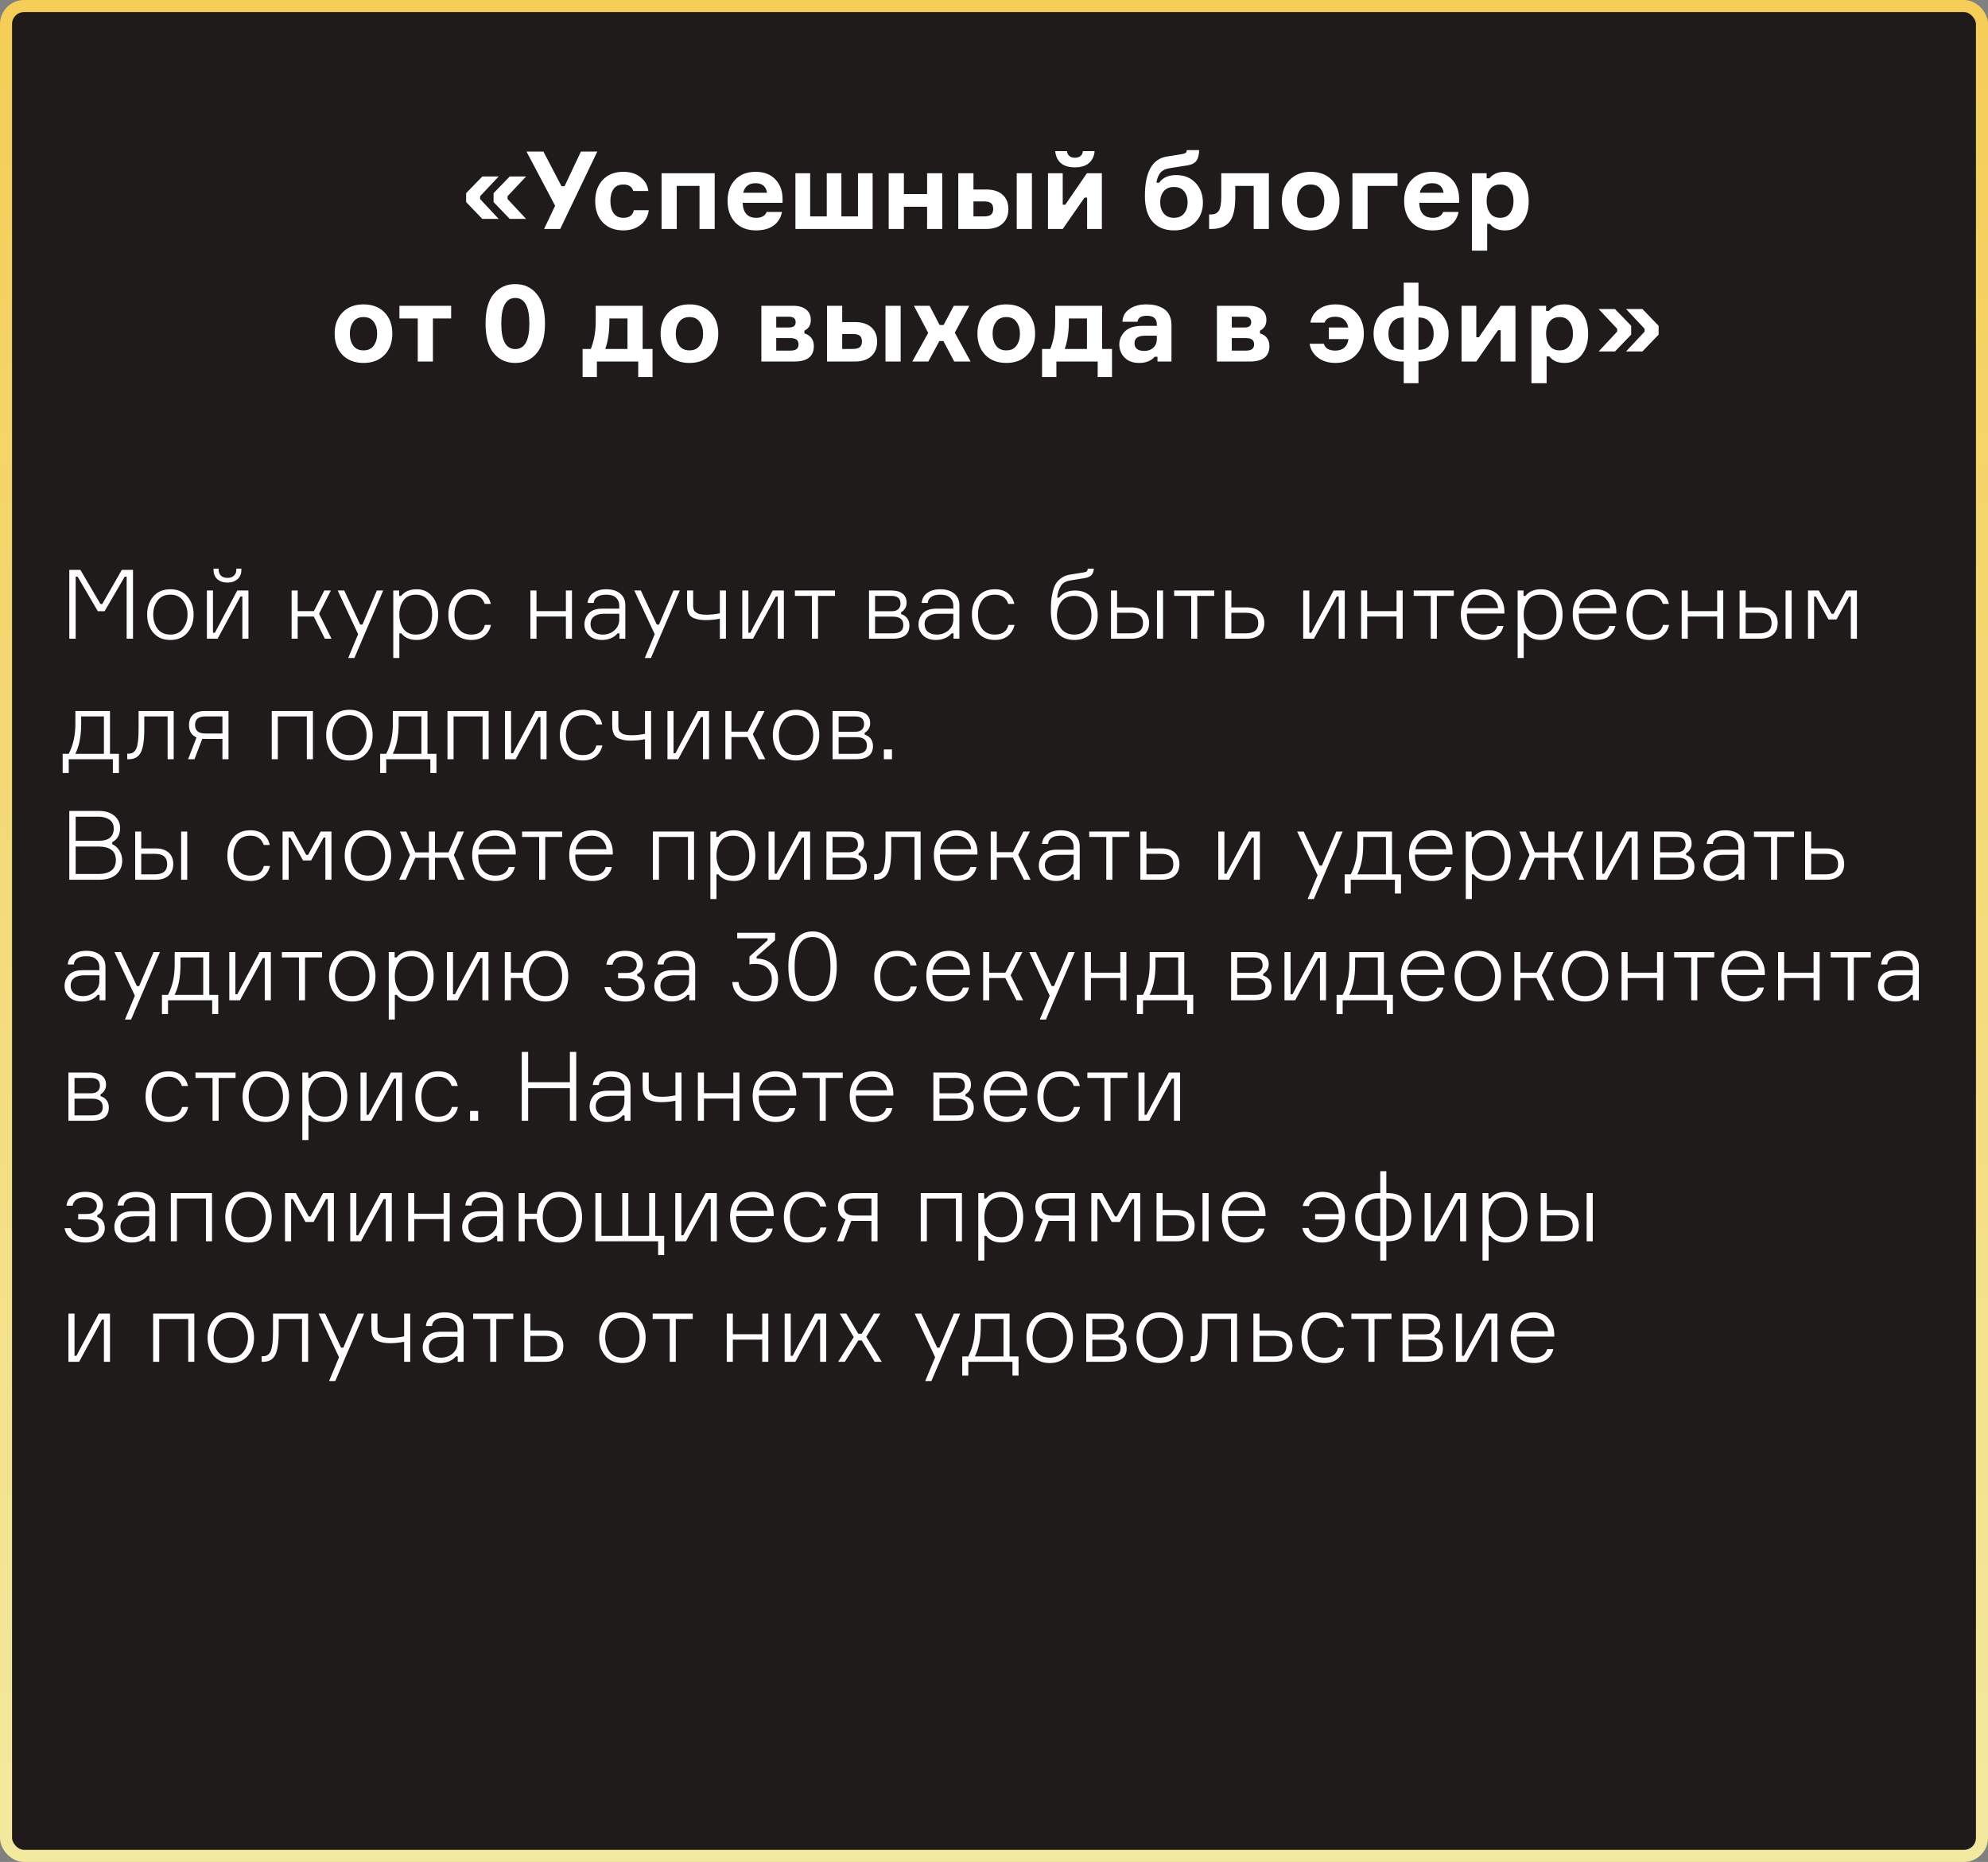
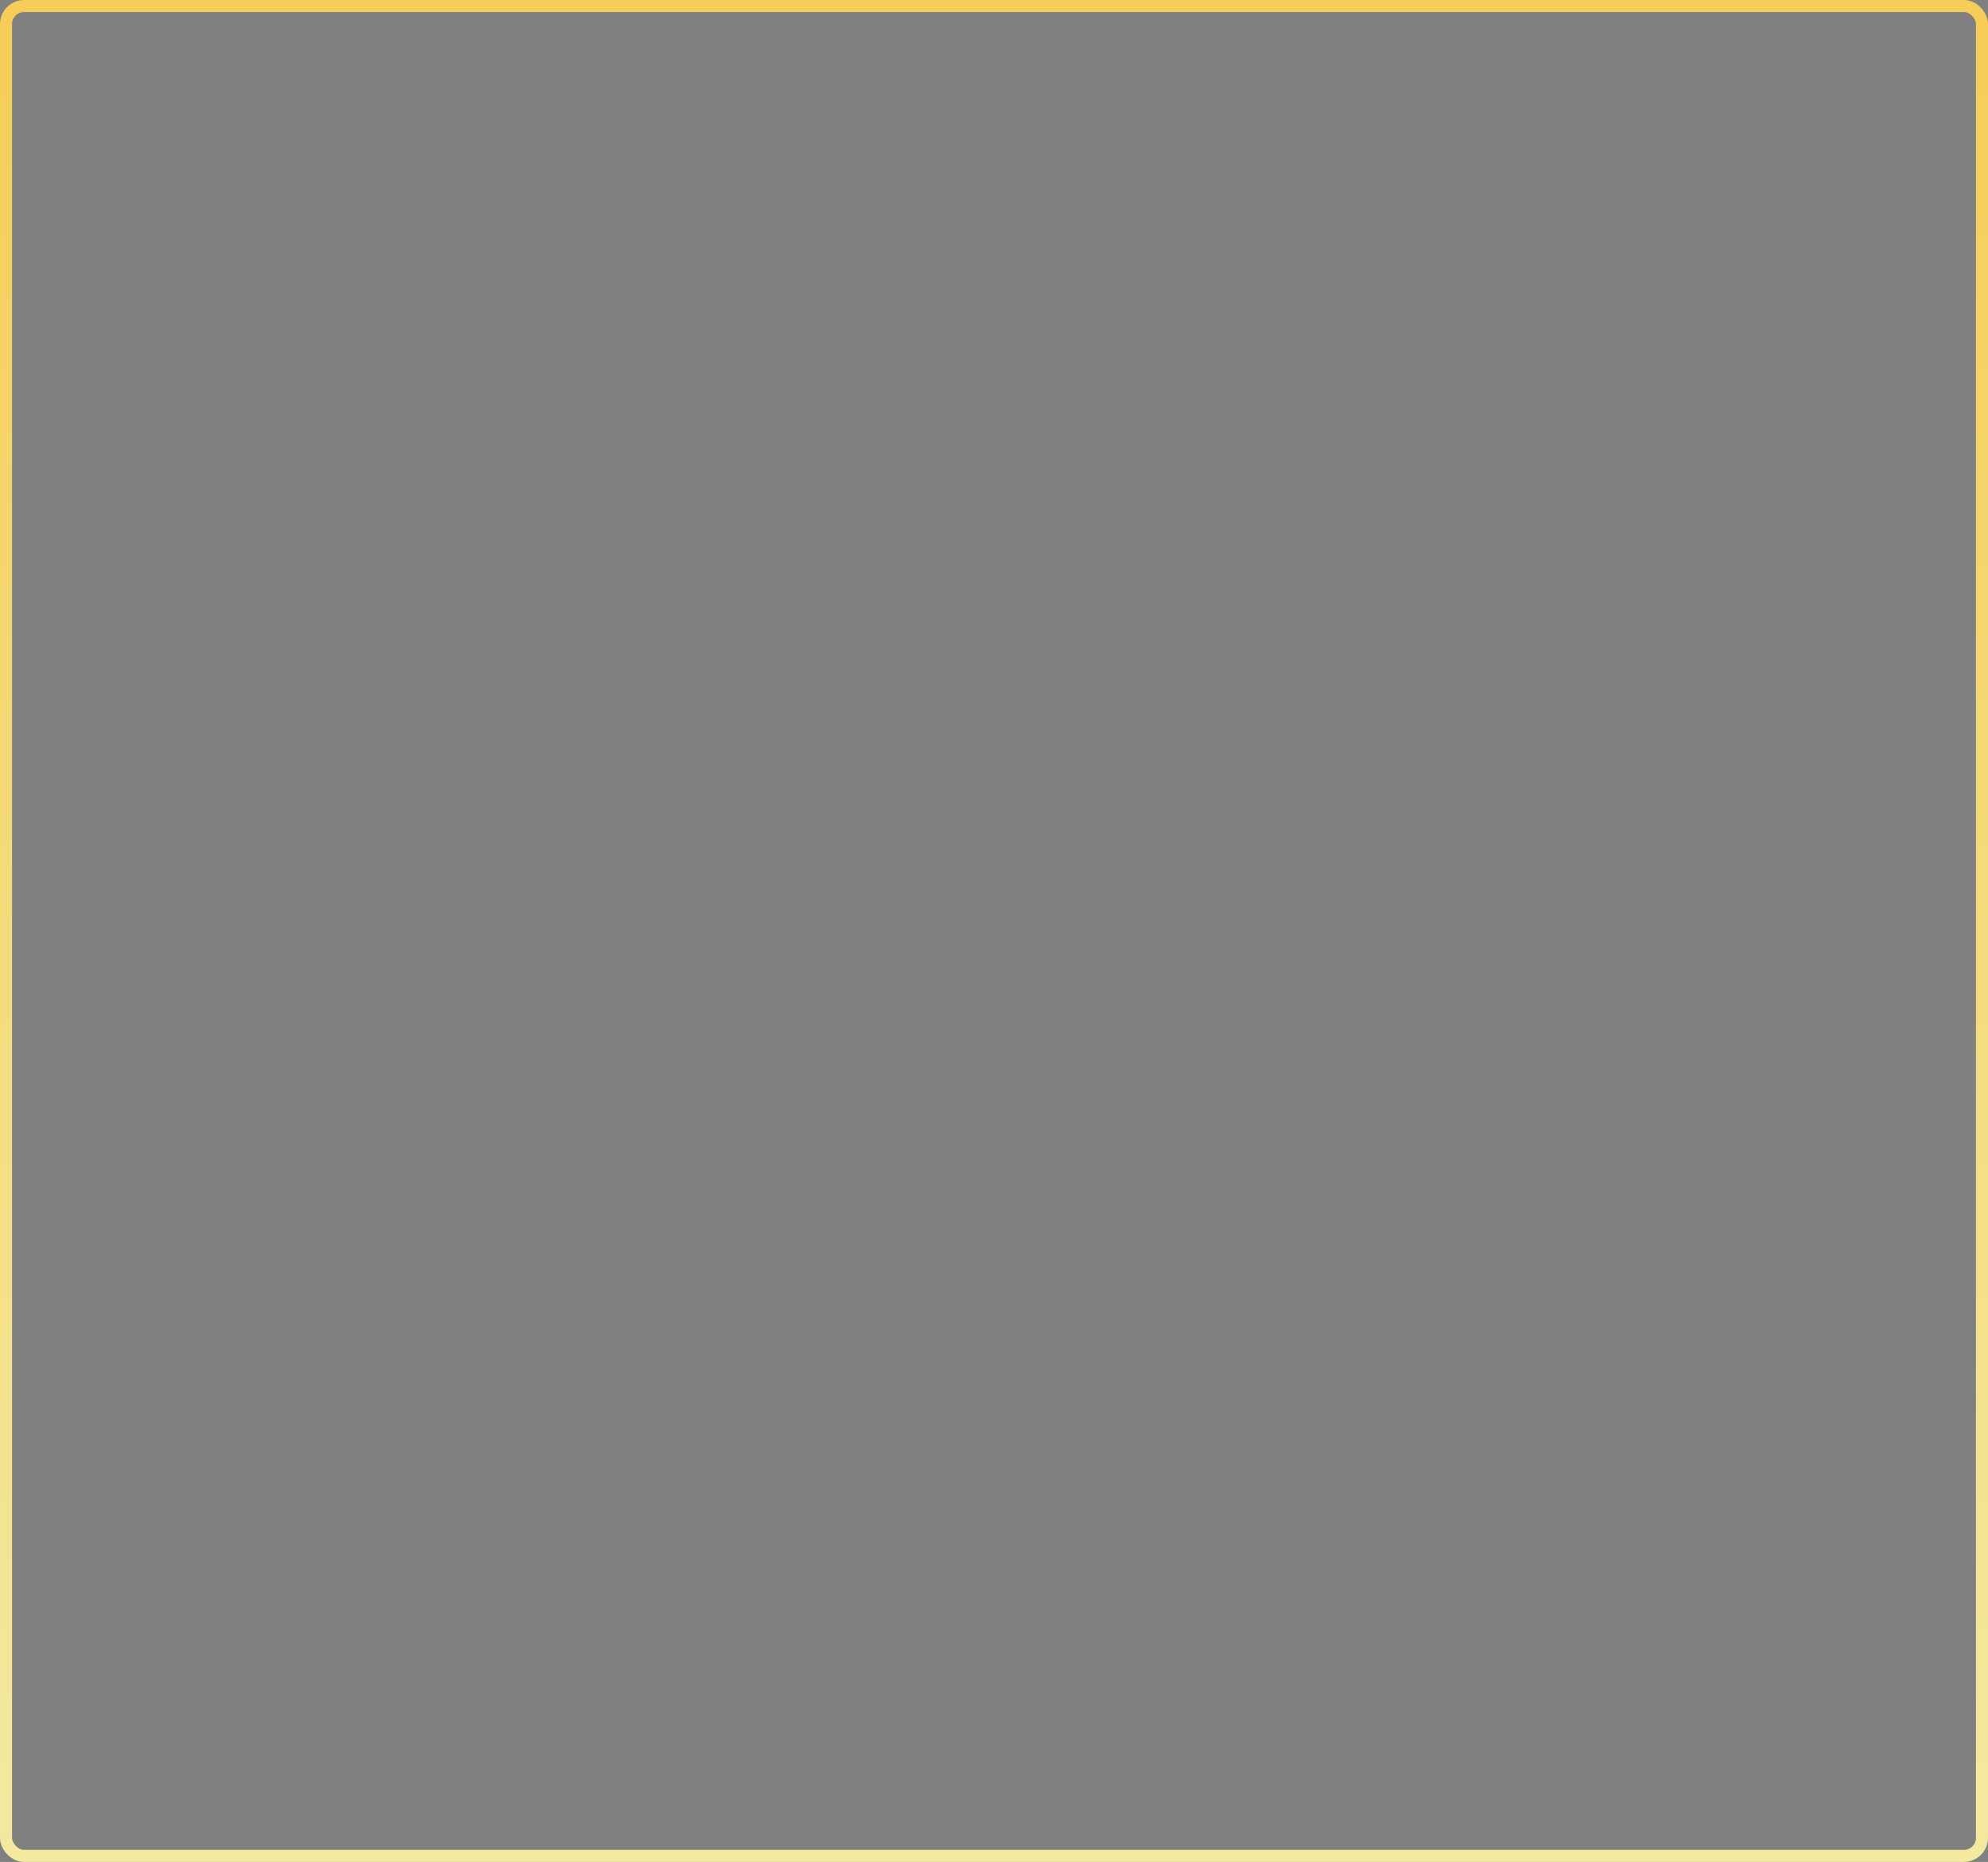
<svg xmlns="http://www.w3.org/2000/svg" width="330" height="309" viewBox="0 0 330 309" fill="none">
  <rect x="0" y="0" width="330" height="309" fill="#808080" stroke="none" />
-   <rect x="1" y="1" width="328" height="307" rx="3" fill="#1E1B1A" />
-   <path d="M79.698 32.564V33.032L82.776 36.326H80.058L77.376 33.536V32.06L80.058 29.288H82.776L79.698 32.564ZM84.252 32.564V33.032L87.33 36.326H84.612L81.93 33.536V32.06L84.612 29.288H87.33L84.252 32.564ZM93.21 30.908H93.714L96.432 25.148H99.15L92.994 38H90.312L92.148 34.148L87.396 25.148H90.204L93.21 30.908ZM105.209 34.886H107.693C107.573 35.894 107.123 36.704 106.343 37.316C105.575 37.928 104.615 38.234 103.463 38.234C102.035 38.234 100.901 37.796 100.061 36.92C99.221 36.032 98.801 34.85 98.801 33.374C98.801 31.91 99.221 30.734 100.061 29.846C100.901 28.958 102.035 28.514 103.463 28.514C104.615 28.514 105.563 28.808 106.307 29.396C107.063 29.972 107.501 30.74 107.621 31.7H105.119C104.915 30.98 104.369 30.62 103.481 30.62C102.737 30.62 102.191 30.872 101.843 31.376C101.495 31.88 101.321 32.54 101.321 33.356C101.321 34.172 101.495 34.844 101.843 35.372C102.203 35.888 102.749 36.146 103.481 36.146C104.477 36.146 105.053 35.726 105.209 34.886ZM118.637 38H116.117V30.854H112.337V38H109.817V28.748H118.637V38ZM129.9 32.906V33.662H123.276C123.348 35.318 124.098 36.146 125.526 36.146C126.438 36.146 127.014 35.822 127.254 35.174H129.81C129.618 36.134 129.156 36.884 128.424 37.424C127.692 37.964 126.714 38.234 125.49 38.234C124.038 38.234 122.886 37.79 122.034 36.902C121.194 36.014 120.774 34.826 120.774 33.338C120.774 31.862 121.194 30.692 122.034 29.828C122.874 28.952 124.008 28.514 125.436 28.514C126.804 28.514 127.884 28.922 128.676 29.738C129.468 30.554 129.876 31.61 129.9 32.906ZM127.326 31.988C127.158 30.932 126.522 30.404 125.418 30.404C124.314 30.404 123.63 30.932 123.366 31.988H127.326ZM142.422 28.748H144.852V38H132.036V28.748H134.484V35.912H137.238V28.748H139.668V35.912H142.422V28.748ZM156.414 38H153.894V34.31H150.042V38H147.522V28.748H150.042V32.204H153.894V28.748H156.414V38ZM159.071 28.748H161.591V31.448H163.679C164.867 31.448 165.779 31.736 166.415 32.312C167.063 32.876 167.387 33.668 167.387 34.688C167.387 35.72 167.063 36.53 166.415 37.118C165.779 37.706 164.867 38 163.679 38H159.071V28.748ZM161.591 33.428V35.912H163.319C163.895 35.912 164.297 35.81 164.525 35.606C164.753 35.39 164.867 35.078 164.867 34.67C164.867 34.25 164.753 33.938 164.525 33.734C164.297 33.53 163.895 33.428 163.319 33.428H161.591ZM168.773 28.748H171.293V38H168.773V28.748ZM176.408 38H173.96V28.748H176.408V33.968H176.84L180.422 28.748H182.906V38H180.458V32.798H180.026L176.408 38ZM179.756 25.076H181.7C181.628 25.928 181.31 26.594 180.746 27.074C180.194 27.542 179.42 27.776 178.424 27.776C177.428 27.776 176.654 27.542 176.102 27.074C175.55 26.594 175.238 25.928 175.166 25.076H177.11C177.146 25.4 177.272 25.664 177.488 25.868C177.704 26.072 178.016 26.174 178.424 26.174C179.228 26.174 179.672 25.808 179.756 25.076ZM195.269 29.054C196.589 29.054 197.651 29.486 198.455 30.35C199.271 31.202 199.679 32.3 199.679 33.644C199.679 34.988 199.235 36.092 198.347 36.956C197.471 37.808 196.319 38.234 194.891 38.234C193.355 38.234 192.161 37.748 191.309 36.776C190.469 35.804 190.049 34.388 190.049 32.528C190.049 28.544 191.267 26.36 193.703 25.976L196.079 25.598C196.439 25.538 196.679 25.466 196.799 25.382C196.919 25.286 196.991 25.13 197.015 24.914H199.049C199.049 25.574 198.923 26.126 198.671 26.57C198.419 27.014 197.921 27.302 197.177 27.434L194.135 27.92C193.487 28.016 192.995 28.25 192.659 28.622C192.323 28.994 192.089 29.558 191.957 30.314H192.425C193.013 29.474 193.961 29.054 195.269 29.054ZM193.163 35.408C193.559 35.9 194.129 36.146 194.873 36.146C195.617 36.146 196.181 35.9 196.565 35.408C196.949 34.916 197.141 34.304 197.141 33.572C197.141 32.84 196.949 32.234 196.565 31.754C196.181 31.274 195.617 31.034 194.873 31.034C194.117 31.034 193.547 31.274 193.163 31.754C192.779 32.234 192.587 32.84 192.587 33.572C192.587 34.304 192.779 34.916 193.163 35.408ZM200.709 38V35.588H201.033C201.633 35.588 202.065 35.378 202.329 34.958C202.593 34.526 202.725 33.752 202.725 32.636V28.748H210.627V38H208.107V30.854H205.047V32.726C205.047 34.658 204.729 36.02 204.093 36.812C203.457 37.604 202.437 38 201.033 38H200.709ZM217.566 28.514C219.03 28.514 220.194 28.958 221.058 29.846C221.922 30.734 222.354 31.91 222.354 33.374C222.354 34.838 221.922 36.014 221.058 36.902C220.194 37.79 219.03 38.234 217.566 38.234C216.114 38.234 214.95 37.79 214.074 36.902C213.21 36.002 212.778 34.826 212.778 33.374C212.778 31.922 213.21 30.752 214.074 29.864C214.95 28.964 216.114 28.514 217.566 28.514ZM217.566 36.146C218.322 36.146 218.886 35.888 219.258 35.372C219.642 34.844 219.834 34.178 219.834 33.374C219.834 32.582 219.642 31.928 219.258 31.412C218.886 30.884 218.322 30.62 217.566 30.62C216.822 30.62 216.258 30.884 215.874 31.412C215.49 31.928 215.298 32.582 215.298 33.374C215.298 34.178 215.49 34.844 215.874 35.372C216.258 35.888 216.822 36.146 217.566 36.146ZM224.497 38V28.748H231.985V30.854H227.017V38H224.497ZM242.207 32.906V33.662H235.583C235.655 35.318 236.405 36.146 237.833 36.146C238.745 36.146 239.321 35.822 239.561 35.174H242.117C241.925 36.134 241.463 36.884 240.731 37.424C239.999 37.964 239.021 38.234 237.797 38.234C236.345 38.234 235.193 37.79 234.341 36.902C233.501 36.014 233.081 34.826 233.081 33.338C233.081 31.862 233.501 30.692 234.341 29.828C235.181 28.952 236.315 28.514 237.743 28.514C239.111 28.514 240.191 28.922 240.983 29.738C241.775 30.554 242.183 31.61 242.207 32.906ZM239.633 31.988C239.465 30.932 238.829 30.404 237.725 30.404C236.621 30.404 235.937 30.932 235.673 31.988H239.633ZM249.023 30.62C248.279 30.62 247.715 30.884 247.331 31.412C246.959 31.928 246.773 32.582 246.773 33.374C246.773 34.166 246.959 34.826 247.331 35.354C247.715 35.882 248.279 36.146 249.023 36.146C249.743 36.146 250.289 35.888 250.661 35.372C251.045 34.856 251.237 34.19 251.237 33.374C251.237 32.57 251.045 31.91 250.661 31.394C250.289 30.878 249.743 30.62 249.023 30.62ZM244.343 28.748H246.773V29.594H247.241C247.817 28.874 248.681 28.514 249.833 28.514C251.033 28.514 251.987 28.97 252.695 29.882C253.403 30.782 253.757 31.946 253.757 33.374C253.757 34.814 253.403 35.984 252.695 36.884C251.987 37.784 251.033 38.234 249.833 38.234C248.705 38.234 247.871 37.874 247.331 37.154H246.863V41.6H244.343V28.748ZM60.338 50.514C61.802 50.514 62.966 50.958 63.83 51.846C64.694 52.734 65.126 53.91 65.126 55.374C65.126 56.838 64.694 58.014 63.83 58.902C62.966 59.79 61.802 60.234 60.338 60.234C58.886 60.234 57.722 59.79 56.846 58.902C55.982 58.002 55.55 56.826 55.55 55.374C55.55 53.922 55.982 52.752 56.846 51.864C57.722 50.964 58.886 50.514 60.338 50.514ZM60.338 58.146C61.094 58.146 61.658 57.888 62.03 57.372C62.414 56.844 62.606 56.178 62.606 55.374C62.606 54.582 62.414 53.928 62.03 53.412C61.658 52.884 61.094 52.62 60.338 52.62C59.594 52.62 59.03 52.884 58.646 53.412C58.262 53.928 58.07 54.582 58.07 55.374C58.07 56.178 58.262 56.844 58.646 57.372C59.03 57.888 59.594 58.146 60.338 58.146ZM66.302 52.854V50.748H74.888V52.854H71.864V60H69.344V52.854H66.302ZM81.951 48.786C82.863 47.694 84.057 47.148 85.533 47.148C87.009 47.148 88.197 47.694 89.097 48.786C90.009 49.866 90.465 51.504 90.465 53.7C90.465 55.884 90.009 57.522 89.097 58.614C88.197 59.694 87.009 60.234 85.533 60.234C84.057 60.234 82.863 59.694 81.951 58.614C81.051 57.522 80.601 55.884 80.601 53.7C80.601 51.504 81.051 49.866 81.951 48.786ZM85.533 57.93C87.093 57.93 87.873 56.52 87.873 53.7C87.873 50.868 87.093 49.452 85.533 49.452C83.985 49.452 83.211 50.868 83.211 53.7C83.211 56.52 83.985 57.93 85.533 57.93ZM106.679 57.912H108.317V62.574H105.941V60H99.083V62.574H96.707V57.912H98.075C98.615 56.532 98.885 55.032 98.885 53.412V50.748H106.679V57.912ZM104.159 57.912V52.854H101.153V53.43C101.153 55.146 100.925 56.64 100.469 57.912H104.159ZM114.444 50.514C115.908 50.514 117.072 50.958 117.936 51.846C118.8 52.734 119.232 53.91 119.232 55.374C119.232 56.838 118.8 58.014 117.936 58.902C117.072 59.79 115.908 60.234 114.444 60.234C112.992 60.234 111.828 59.79 110.952 58.902C110.088 58.002 109.656 56.826 109.656 55.374C109.656 53.922 110.088 52.752 110.952 51.864C111.828 50.964 112.992 50.514 114.444 50.514ZM114.444 58.146C115.2 58.146 115.764 57.888 116.136 57.372C116.52 56.844 116.712 56.178 116.712 55.374C116.712 54.582 116.52 53.928 116.136 53.412C115.764 52.884 115.2 52.62 114.444 52.62C113.7 52.62 113.136 52.884 112.752 53.412C112.368 53.928 112.176 54.582 112.176 55.374C112.176 56.178 112.368 56.844 112.752 57.372C113.136 57.888 113.7 58.146 114.444 58.146ZM133.531 54.87V55.338C133.999 55.458 134.377 55.698 134.665 56.058C134.953 56.418 135.097 56.88 135.097 57.444C135.097 59.148 134.005 60 131.821 60H126.385V50.748H131.677C132.601 50.748 133.315 50.958 133.819 51.378C134.335 51.786 134.593 52.356 134.593 53.088C134.593 53.928 134.239 54.522 133.531 54.87ZM128.851 58.182H131.245C132.121 58.182 132.559 57.84 132.559 57.156C132.559 56.46 132.121 56.112 131.245 56.112H128.851V58.182ZM128.851 52.566V54.348H130.993C131.713 54.348 132.073 54.054 132.073 53.466C132.073 52.866 131.713 52.566 130.993 52.566H128.851ZM137.283 50.748H139.803V53.448H141.891C143.079 53.448 143.991 53.736 144.627 54.312C145.275 54.876 145.599 55.668 145.599 56.688C145.599 57.72 145.275 58.53 144.627 59.118C143.991 59.706 143.079 60 141.891 60H137.283V50.748ZM139.803 55.428V57.912H141.531C142.107 57.912 142.509 57.81 142.737 57.606C142.965 57.39 143.079 57.078 143.079 56.67C143.079 56.25 142.965 55.938 142.737 55.734C142.509 55.53 142.107 55.428 141.531 55.428H139.803ZM146.985 50.748H149.505V60H146.985V50.748ZM158.4 60L156.6 56.598H155.934L154.098 60H151.434L154.08 55.248L151.704 50.748H154.314L155.97 53.934H156.636L158.328 50.748H160.902L158.49 55.212L161.118 60H158.4ZM167.037 50.514C168.501 50.514 169.665 50.958 170.529 51.846C171.393 52.734 171.825 53.91 171.825 55.374C171.825 56.838 171.393 58.014 170.529 58.902C169.665 59.79 168.501 60.234 167.037 60.234C165.585 60.234 164.421 59.79 163.545 58.902C162.681 58.002 162.249 56.826 162.249 55.374C162.249 53.922 162.681 52.752 163.545 51.864C164.421 50.964 165.585 50.514 167.037 50.514ZM167.037 58.146C167.793 58.146 168.357 57.888 168.729 57.372C169.113 56.844 169.305 56.178 169.305 55.374C169.305 54.582 169.113 53.928 168.729 53.412C168.357 52.884 167.793 52.62 167.037 52.62C166.293 52.62 165.729 52.884 165.345 53.412C164.961 53.928 164.769 54.582 164.769 55.374C164.769 56.178 164.961 56.844 165.345 57.372C165.729 57.888 166.293 58.146 167.037 58.146ZM182.951 57.912H184.589V62.574H182.213V60H175.355V62.574H172.979V57.912H174.347C174.887 56.532 175.157 55.032 175.157 53.412V50.748H182.951V57.912ZM180.431 57.912V52.854H177.425V53.43C177.425 55.146 177.197 56.64 176.741 57.912H180.431ZM192.137 60V59.208H191.669C191.081 59.892 190.217 60.234 189.077 60.234C188.069 60.234 187.271 59.94 186.683 59.352C186.095 58.752 185.801 58.02 185.801 57.156C185.801 56.328 186.113 55.608 186.737 54.996C187.361 54.384 188.303 54.078 189.563 54.078H192.029V53.844C192.029 52.884 191.483 52.404 190.391 52.404C189.419 52.404 188.897 52.734 188.825 53.394H186.323C186.347 52.518 186.725 51.822 187.457 51.306C188.189 50.778 189.125 50.514 190.265 50.514C191.585 50.514 192.611 50.796 193.343 51.36C194.087 51.924 194.459 52.8 194.459 53.988V60H192.137ZM189.959 58.236C190.571 58.236 191.069 58.056 191.453 57.696C191.837 57.336 192.029 56.868 192.029 56.292V55.716H190.049C188.897 55.716 188.321 56.13 188.321 56.958C188.321 57.81 188.867 58.236 189.959 58.236ZM209.152 54.87V55.338C209.62 55.458 209.998 55.698 210.286 56.058C210.574 56.418 210.718 56.88 210.718 57.444C210.718 59.148 209.626 60 207.442 60H202.006V50.748H207.298C208.222 50.748 208.936 50.958 209.44 51.378C209.956 51.786 210.214 52.356 210.214 53.088C210.214 53.928 209.86 54.522 209.152 54.87ZM204.472 58.182H206.866C207.742 58.182 208.18 57.84 208.18 57.156C208.18 56.46 207.742 56.112 206.866 56.112H204.472V58.182ZM204.472 52.566V54.348H206.614C207.334 54.348 207.694 54.054 207.694 53.466C207.694 52.866 207.334 52.566 206.614 52.566H204.472ZM217.392 57.048H219.75C219.966 57.804 220.602 58.182 221.658 58.182C222.294 58.182 222.798 58.014 223.17 57.678C223.542 57.33 223.764 56.862 223.836 56.274H220.578V54.348H223.8C223.716 53.808 223.494 53.376 223.134 53.052C222.774 52.728 222.282 52.566 221.658 52.566C220.698 52.566 220.104 52.89 219.876 53.538H217.518C217.686 52.614 218.142 51.882 218.886 51.342C219.63 50.79 220.572 50.514 221.712 50.514C223.116 50.514 224.244 50.964 225.096 51.864C225.96 52.764 226.392 53.934 226.392 55.374C226.392 56.826 225.96 58.002 225.096 58.902C224.244 59.79 223.11 60.234 221.694 60.234C220.53 60.234 219.558 59.94 218.778 59.352C217.998 58.764 217.536 57.996 217.392 57.048ZM235.461 60V63.6H233.013V60H232.851C231.327 60 230.139 59.574 229.287 58.722C228.435 57.858 228.009 56.742 228.009 55.374C228.009 54.018 228.423 52.914 229.251 52.062C230.091 51.21 231.261 50.772 232.761 50.748H233.013V46.914H235.461V50.748H235.713C237.189 50.772 238.347 51.21 239.187 52.062C240.039 52.914 240.465 54.018 240.465 55.374C240.465 56.766 240.021 57.888 239.133 58.74C238.257 59.58 237.033 60 235.461 60ZM230.475 55.374C230.475 56.142 230.673 56.778 231.069 57.282C231.477 57.774 232.059 58.032 232.815 58.056H233.013V52.692H232.833C232.065 52.716 231.477 52.98 231.069 53.484C230.673 53.988 230.475 54.618 230.475 55.374ZM235.461 58.056H235.605C236.385 58.032 236.973 57.774 237.369 57.282C237.777 56.778 237.981 56.142 237.981 55.374C237.981 54.606 237.777 53.976 237.369 53.484C236.973 52.98 236.385 52.716 235.605 52.692H235.461V58.056ZM245.059 60H242.611V50.748H245.059V55.968H245.491L249.073 50.748H251.557V60H249.109V54.798H248.677L245.059 60ZM258.893 52.62C258.149 52.62 257.585 52.884 257.201 53.412C256.829 53.928 256.643 54.582 256.643 55.374C256.643 56.166 256.829 56.826 257.201 57.354C257.585 57.882 258.149 58.146 258.893 58.146C259.613 58.146 260.159 57.888 260.531 57.372C260.915 56.856 261.107 56.19 261.107 55.374C261.107 54.57 260.915 53.91 260.531 53.394C260.159 52.878 259.613 52.62 258.893 52.62ZM254.213 50.748H256.643V51.594H257.111C257.687 50.874 258.551 50.514 259.703 50.514C260.903 50.514 261.857 50.97 262.565 51.882C263.273 52.782 263.627 53.946 263.627 55.374C263.627 56.814 263.273 57.984 262.565 58.884C261.857 59.784 260.903 60.234 259.703 60.234C258.575 60.234 257.741 59.874 257.201 59.154H256.733V63.6H254.213V50.748ZM272.998 55.032V54.564L269.92 51.288H272.638L275.32 54.06V55.536L272.638 58.326H269.92L272.998 55.032ZM268.444 55.032V54.564L265.366 51.288H268.084L270.766 54.06V55.536L268.084 58.326H265.366L268.444 55.032Z" fill="white" />
-   <path d="M11.504 106V94.576H13.344L16.672 100.24H16.976L20.224 94.576H22.08V106H21.024V95.696H20.704L17.36 101.44H16.24L12.88 95.696H12.56V106H11.504ZM28.282 97.792C29.477 97.792 30.416 98.192 31.098 98.992C31.791 99.792 32.138 100.795 32.138 102C32.138 103.205 31.791 104.208 31.098 105.008C30.416 105.808 29.477 106.208 28.282 106.208C27.077 106.208 26.133 105.808 25.45 105.008C24.767 104.208 24.426 103.205 24.426 102C24.426 100.795 24.767 99.792 25.45 98.992C26.133 98.192 27.077 97.792 28.282 97.792ZM28.282 105.312C29.189 105.312 29.887 104.987 30.378 104.336C30.88 103.685 31.13 102.907 31.13 102C31.13 101.093 30.88 100.315 30.378 99.664C29.887 99.013 29.189 98.688 28.282 98.688C27.354 98.688 26.645 99.013 26.154 99.664C25.674 100.304 25.434 101.083 25.434 102C25.434 102.917 25.674 103.701 26.154 104.352C26.645 104.992 27.354 105.312 28.282 105.312ZM36.12 106H34.344V98H35.352V105.008H35.672L39.384 98H41.24V106H40.232V98.992H39.912L36.12 106ZM39.224 94.368H40.072V94.56C40.072 95.221 39.854 95.744 39.416 96.128C38.979 96.501 38.424 96.688 37.752 96.688C37.08 96.688 36.526 96.501 36.088 96.128C35.662 95.755 35.448 95.232 35.448 94.56V94.368H36.296V94.56C36.296 94.976 36.43 95.307 36.696 95.552C36.963 95.787 37.315 95.904 37.752 95.904C38.2 95.904 38.558 95.787 38.824 95.552C39.091 95.307 39.224 94.976 39.224 94.56V94.368ZM53.927 106L52.087 102.32H49.415V106H48.407V98H49.415V101.424H52.103L53.831 98H54.919L52.967 101.856L55.031 106H53.927ZM58.824 109.2H57.8L59.448 105.248L56.056 98H57.144L59.784 103.648H60.168L62.552 98H63.608L58.824 109.2ZM69.17 106.208C68.039 106.208 67.186 105.84 66.61 105.104H66.29V109.2H65.282V98H66.258V98.896H66.578C67.165 98.16 68.028 97.792 69.17 97.792C70.258 97.792 71.122 98.192 71.762 98.992C72.412 99.781 72.738 100.784 72.738 102C72.738 103.227 72.418 104.235 71.778 105.024C71.138 105.813 70.269 106.208 69.17 106.208ZM69.042 98.688C68.124 98.688 67.436 99.008 66.978 99.648C66.519 100.288 66.29 101.072 66.29 102C66.29 102.939 66.519 103.728 66.978 104.368C67.436 104.997 68.124 105.312 69.042 105.312C69.895 105.312 70.556 105.013 71.026 104.416C71.495 103.808 71.73 103.003 71.73 102C71.73 100.997 71.495 100.197 71.026 99.6C70.556 98.992 69.895 98.688 69.042 98.688ZM80.49 103.712H81.498C81.328 104.469 80.96 105.077 80.394 105.536C79.84 105.984 79.125 106.208 78.25 106.208C77.055 106.208 76.117 105.808 75.434 105.008C74.762 104.208 74.426 103.205 74.426 102C74.426 100.773 74.762 99.765 75.434 98.976C76.106 98.187 77.045 97.792 78.25 97.792C79.146 97.792 79.866 98.016 80.41 98.464C80.954 98.901 81.306 99.488 81.466 100.224H80.458C80.117 99.2 79.381 98.688 78.25 98.688C77.311 98.688 76.608 98.997 76.138 99.616C75.669 100.235 75.434 101.019 75.434 101.968C75.434 102.917 75.669 103.712 76.138 104.352C76.618 104.992 77.322 105.312 78.25 105.312C79.477 105.312 80.224 104.779 80.49 103.712ZM94.944 106H93.936V102.32H89.055V106H88.047V98H89.055V101.424H93.936V98H94.944V106ZM102.825 106V105.104H102.505C102.249 105.435 101.892 105.701 101.433 105.904C100.985 106.107 100.478 106.208 99.913 106.208C99.006 106.208 98.297 105.957 97.785 105.456C97.273 104.955 97.017 104.347 97.017 103.632C97.017 102.907 97.257 102.288 97.737 101.776C98.228 101.264 98.985 101.008 100.009 101.008H102.793V100.512C102.793 99.968 102.617 99.531 102.265 99.2C101.913 98.859 101.369 98.688 100.633 98.688C99.982 98.688 99.481 98.811 99.129 99.056C98.777 99.291 98.585 99.627 98.553 100.064H97.545C97.609 99.349 97.918 98.795 98.473 98.4C99.028 97.995 99.748 97.792 100.633 97.792C101.604 97.792 102.372 98.027 102.937 98.496C103.513 98.965 103.801 99.616 103.801 100.448V106H102.825ZM100.057 105.312C100.814 105.312 101.46 105.077 101.993 104.608C102.526 104.128 102.793 103.525 102.793 102.8V101.856H100.281C99.555 101.856 98.996 102.011 98.601 102.32C98.217 102.619 98.025 103.029 98.025 103.552C98.025 104.107 98.206 104.539 98.569 104.848C98.942 105.157 99.438 105.312 100.057 105.312ZM108.058 109.2H107.034L108.682 105.248L105.29 98H106.378L109.018 103.648H109.402L111.786 98H112.842L108.058 109.2ZM114.052 98H115.06V100.24C115.06 100.432 115.06 100.576 115.06 100.672C115.071 100.768 115.092 100.901 115.124 101.072C115.167 101.243 115.236 101.371 115.332 101.456C115.428 101.541 115.551 101.637 115.7 101.744C115.86 101.84 116.074 101.909 116.34 101.952C116.607 101.995 116.922 102.016 117.284 102.016C118.031 102.016 118.767 101.936 119.492 101.776V98H120.5V106H119.492V102.672C118.724 102.832 117.951 102.912 117.172 102.912C116.596 102.912 116.106 102.859 115.7 102.752C115.295 102.645 114.986 102.517 114.772 102.368C114.559 102.208 114.394 101.995 114.276 101.728C114.17 101.461 114.106 101.227 114.084 101.024C114.063 100.811 114.052 100.539 114.052 100.208V98ZM124.995 106H123.219V98H124.227V105.008H124.547L128.259 98H130.115V106H129.107V98.992H128.787L124.995 106ZM131.949 98.896V98H138.605V98.896H135.789V106H134.781V98.896H131.949ZM149.579 101.6V101.92C149.984 102.027 150.315 102.245 150.571 102.576C150.827 102.907 150.955 103.317 150.955 103.808C150.955 105.269 150.011 106 148.123 106H144.251V98H147.979C148.779 98 149.397 98.176 149.835 98.528C150.272 98.88 150.491 99.376 150.491 100.016C150.491 100.379 150.405 100.699 150.235 100.976C150.064 101.253 149.845 101.461 149.579 101.6ZM145.259 105.104H148.219C149.371 105.104 149.947 104.645 149.947 103.728C149.947 102.8 149.371 102.336 148.219 102.336H145.259V105.104ZM145.259 98.896V101.44H147.995C148.507 101.44 148.88 101.323 149.115 101.088C149.36 100.843 149.483 100.539 149.483 100.176C149.483 99.323 148.987 98.896 147.995 98.896H145.259ZM158.278 106V105.104H157.958C157.702 105.435 157.345 105.701 156.886 105.904C156.438 106.107 155.931 106.208 155.366 106.208C154.459 106.208 153.75 105.957 153.238 105.456C152.726 104.955 152.47 104.347 152.47 103.632C152.47 102.907 152.71 102.288 153.19 101.776C153.681 101.264 154.438 101.008 155.462 101.008H158.246V100.512C158.246 99.968 158.07 99.531 157.718 99.2C157.366 98.859 156.822 98.688 156.086 98.688C155.435 98.688 154.934 98.811 154.582 99.056C154.23 99.291 154.038 99.627 154.006 100.064H152.998C153.062 99.349 153.371 98.795 153.926 98.4C154.481 97.995 155.201 97.792 156.086 97.792C157.057 97.792 157.825 98.027 158.39 98.496C158.966 98.965 159.254 99.616 159.254 100.448V106H158.278ZM155.51 105.312C156.267 105.312 156.913 105.077 157.446 104.608C157.979 104.128 158.246 103.525 158.246 102.8V101.856H155.734C155.009 101.856 154.449 102.011 154.054 102.32C153.67 102.619 153.478 103.029 153.478 103.552C153.478 104.107 153.659 104.539 154.022 104.848C154.395 105.157 154.891 105.312 155.51 105.312ZM167.396 103.712H168.404C168.234 104.469 167.866 105.077 167.3 105.536C166.746 105.984 166.031 106.208 165.156 106.208C163.962 106.208 163.023 105.808 162.34 105.008C161.668 104.208 161.332 103.205 161.332 102C161.332 100.773 161.668 99.765 162.34 98.976C163.012 98.187 163.951 97.792 165.156 97.792C166.052 97.792 166.772 98.016 167.316 98.464C167.86 98.901 168.212 99.488 168.372 100.224H167.364C167.023 99.2 166.287 98.688 165.156 98.688C164.218 98.688 163.514 98.997 163.044 99.616C162.575 100.235 162.34 101.019 162.34 101.968C162.34 102.917 162.575 103.712 163.044 104.352C163.524 104.992 164.228 105.312 165.156 105.312C166.383 105.312 167.13 104.779 167.396 103.712ZM178.442 98C179.636 98 180.564 98.389 181.226 99.168C181.887 99.947 182.218 100.928 182.218 102.112C182.218 103.285 181.871 104.261 181.178 105.04C180.495 105.819 179.551 106.208 178.346 106.208C177.098 106.208 176.132 105.792 175.45 104.96C174.778 104.117 174.442 102.933 174.442 101.408C174.442 100.779 174.458 100.229 174.49 99.76C174.532 99.28 174.618 98.773 174.746 98.24C174.874 97.696 175.044 97.243 175.258 96.88C175.482 96.517 175.791 96.197 176.186 95.92C176.591 95.632 177.066 95.445 177.61 95.36L179.802 95.008C180.09 94.965 180.282 94.907 180.378 94.832C180.484 94.747 180.548 94.592 180.57 94.368H181.578C181.546 94.837 181.412 95.195 181.178 95.44C180.954 95.685 180.564 95.856 180.01 95.952L177.626 96.336C176.911 96.453 176.399 96.757 176.09 97.248C175.791 97.739 175.588 98.384 175.482 99.184H175.786C176.404 98.395 177.29 98 178.442 98ZM176.186 104.368C176.687 104.997 177.396 105.312 178.314 105.312C179.231 105.312 179.935 104.997 180.426 104.368C180.927 103.739 181.178 102.987 181.178 102.112C181.178 101.227 180.927 100.469 180.426 99.84C179.935 99.211 179.231 98.896 178.314 98.896C177.396 98.896 176.687 99.211 176.186 99.84C175.695 100.469 175.45 101.227 175.45 102.112C175.45 102.987 175.695 103.739 176.186 104.368ZM185.431 98V100.8H187.799C188.737 100.8 189.463 101.029 189.975 101.488C190.487 101.947 190.743 102.581 190.743 103.392C190.743 104.213 190.487 104.853 189.975 105.312C189.463 105.771 188.737 106 187.799 106H184.423V98H185.431ZM185.431 105.104H187.671C189.047 105.104 189.735 104.539 189.735 103.408C189.735 102.267 189.047 101.696 187.671 101.696H185.431V105.104ZM193.062 98V106H192.055V98H193.062ZM194.902 98.896V98H201.558V98.896H198.742V106H197.734V98.896H194.902ZM204.399 98V100.8H206.927C207.866 100.8 208.591 101.029 209.103 101.488C209.615 101.947 209.871 102.581 209.871 103.392C209.871 104.213 209.615 104.853 209.103 105.312C208.591 105.771 207.866 106 206.927 106H203.391V98H204.399ZM204.399 105.104H206.799C208.175 105.104 208.863 104.539 208.863 103.408C208.863 102.267 208.175 101.696 206.799 101.696H204.399V105.104ZM218.105 106H216.329V98H217.337V105.008H217.657L221.369 98H223.225V106H222.217V98.992H221.897L218.105 106ZM232.834 106H231.826V102.32H226.946V106H225.938V98H226.946V101.424H231.826V98H232.834V106ZM234.668 98.896V98H241.324V98.896H238.508V106H237.5V98.896H234.668ZM249.721 101.504V101.824H243.497V102.048C243.497 103.04 243.747 103.835 244.249 104.432C244.761 105.019 245.443 105.312 246.297 105.312C247.523 105.312 248.275 104.837 248.553 103.888H249.561C249.422 104.571 249.075 105.131 248.521 105.568C247.966 105.995 247.225 106.208 246.297 106.208C245.102 106.208 244.169 105.803 243.497 104.992C242.825 104.181 242.489 103.152 242.489 101.904C242.489 100.667 242.825 99.675 243.497 98.928C244.179 98.171 245.107 97.792 246.281 97.792C247.379 97.792 248.227 98.155 248.825 98.88C249.422 99.605 249.721 100.48 249.721 101.504ZM246.249 98.688C245.481 98.688 244.862 98.907 244.393 99.344C243.934 99.781 243.657 100.309 243.561 100.928H248.681C248.638 100.309 248.403 99.781 247.977 99.344C247.55 98.907 246.974 98.688 246.249 98.688ZM255.811 106.208C254.68 106.208 253.827 105.84 253.251 105.104H252.931V109.2H251.923V98H252.899V98.896H253.219C253.805 98.16 254.669 97.792 255.811 97.792C256.899 97.792 257.763 98.192 258.403 98.992C259.053 99.781 259.378 100.784 259.378 102C259.378 103.227 259.059 104.235 258.419 105.024C257.779 105.813 256.909 106.208 255.811 106.208ZM255.683 98.688C254.765 98.688 254.077 99.008 253.619 99.648C253.16 100.288 252.931 101.072 252.931 102C252.931 102.939 253.16 103.728 253.619 104.368C254.077 104.997 254.765 105.312 255.683 105.312C256.536 105.312 257.197 105.013 257.667 104.416C258.136 103.808 258.371 103.003 258.371 102C258.371 100.997 258.136 100.197 257.667 99.6C257.197 98.992 256.536 98.688 255.683 98.688ZM268.299 101.504V101.824H262.075V102.048C262.075 103.04 262.325 103.835 262.827 104.432C263.339 105.019 264.021 105.312 264.875 105.312C266.101 105.312 266.853 104.837 267.131 103.888H268.139C268 104.571 267.653 105.131 267.099 105.568C266.544 105.995 265.803 106.208 264.875 106.208C263.68 106.208 262.747 105.803 262.075 104.992C261.403 104.181 261.067 103.152 261.067 101.904C261.067 100.667 261.403 99.675 262.075 98.928C262.757 98.171 263.685 97.792 264.859 97.792C265.957 97.792 266.805 98.155 267.403 98.88C268 99.605 268.299 100.48 268.299 101.504ZM264.827 98.688C264.059 98.688 263.44 98.907 262.971 99.344C262.512 99.781 262.235 100.309 262.139 100.928H267.259C267.216 100.309 266.981 99.781 266.555 99.344C266.128 98.907 265.552 98.688 264.827 98.688ZM276.053 103.712H277.061C276.89 104.469 276.522 105.077 275.957 105.536C275.402 105.984 274.687 106.208 273.813 106.208C272.618 106.208 271.679 105.808 270.997 105.008C270.325 104.208 269.989 103.205 269.989 102C269.989 100.773 270.325 99.765 270.997 98.976C271.669 98.187 272.607 97.792 273.813 97.792C274.709 97.792 275.429 98.016 275.973 98.464C276.517 98.901 276.869 99.488 277.029 100.224H276.021C275.679 99.2 274.943 98.688 273.813 98.688C272.874 98.688 272.17 98.997 271.701 99.616C271.231 100.235 270.997 101.019 270.997 101.968C270.997 102.917 271.231 103.712 271.701 104.352C272.181 104.992 272.885 105.312 273.813 105.312C275.039 105.312 275.786 104.779 276.053 103.712ZM286.053 106H285.045V102.32H280.165V106H279.157V98H280.165V101.424H285.045V98H286.053V106ZM289.774 98V100.8H292.142C293.081 100.8 293.806 101.029 294.318 101.488C294.83 101.947 295.086 102.581 295.086 103.392C295.086 104.213 294.83 104.853 294.318 105.312C293.806 105.771 293.081 106 292.142 106H288.766V98H289.774ZM289.774 105.104H292.014C293.39 105.104 294.078 104.539 294.078 103.408C294.078 102.267 293.39 101.696 292.014 101.696H289.774V105.104ZM297.406 98V106H296.398V98H297.406ZM300.126 106V98H301.918L304.046 101.872H304.366L306.446 98H308.238V106H307.23V98.992H306.942L304.862 102.8H303.518L301.422 98.992H301.134V106H300.126ZM18.256 125.104H19.744V128.288H18.736V126H11.408V128.288H10.4V125.104H11.408C12.144 123.675 12.512 122.021 12.512 120.144V118H18.256V125.104ZM17.248 125.104V118.896H13.472V120.144C13.472 122.181 13.147 123.835 12.496 125.104H17.248ZM21.119 126V125.072H21.391C21.978 125.072 22.394 124.779 22.639 124.192C22.884 123.605 23.007 122.539 23.007 120.992V118H28.831V126H27.823V118.896H23.951V120.992C23.951 122.859 23.754 124.16 23.359 124.896C22.965 125.632 22.308 126 21.391 126H21.119ZM33.995 118H37.931V126H36.923V122.624H33.995C33.803 122.624 33.665 122.619 33.58 122.608L32.283 126H31.227L32.62 122.384C31.788 122.021 31.372 121.333 31.372 120.32C31.372 119.584 31.596 119.013 32.044 118.608C32.492 118.203 33.142 118 33.995 118ZM36.923 118.896H34.092C32.95 118.896 32.38 119.371 32.38 120.32C32.38 121.259 32.95 121.728 34.092 121.728H36.923V118.896ZM51.942 126H50.934V118.896H46.118V126H45.11V118H51.942V126ZM58.001 117.792C59.196 117.792 60.134 118.192 60.817 118.992C61.51 119.792 61.857 120.795 61.857 122C61.857 123.205 61.51 124.208 60.817 125.008C60.134 125.808 59.196 126.208 58.001 126.208C56.795 126.208 55.852 125.808 55.169 125.008C54.486 124.208 54.145 123.205 54.145 122C54.145 120.795 54.486 119.792 55.169 118.992C55.852 118.192 56.795 117.792 58.001 117.792ZM58.001 125.312C58.907 125.312 59.606 124.987 60.097 124.336C60.598 123.685 60.849 122.907 60.849 122C60.849 121.093 60.598 120.315 60.097 119.664C59.606 119.013 58.907 118.688 58.001 118.688C57.073 118.688 56.364 119.013 55.873 119.664C55.393 120.304 55.153 121.083 55.153 122C55.153 122.917 55.393 123.701 55.873 124.352C56.364 124.992 57.073 125.312 58.001 125.312ZM70.959 125.104H72.447V128.288H71.439V126H64.111V128.288H63.103V125.104H64.111C64.847 123.675 65.215 122.021 65.215 120.144V118H70.959V125.104ZM69.951 125.104V118.896H66.175V120.144C66.175 122.181 65.85 123.835 65.199 125.104H69.951ZM81.114 126H80.106V118.896H75.29V126H74.282V118H81.114V126ZM85.605 126H83.829V118H84.837V125.008H85.157L88.869 118H90.725V126H89.717V118.992H89.397L85.605 126ZM98.99 123.712H99.998C99.828 124.469 99.46 125.077 98.894 125.536C98.34 125.984 97.625 126.208 96.75 126.208C95.555 126.208 94.617 125.808 93.934 125.008C93.262 124.208 92.926 123.205 92.926 122C92.926 120.773 93.262 119.765 93.934 118.976C94.606 118.187 95.545 117.792 96.75 117.792C97.646 117.792 98.366 118.016 98.91 118.464C99.454 118.901 99.806 119.488 99.966 120.224H98.958C98.617 119.2 97.881 118.688 96.75 118.688C95.811 118.688 95.108 118.997 94.638 119.616C94.169 120.235 93.934 121.019 93.934 121.968C93.934 122.917 94.169 123.712 94.638 124.352C95.118 124.992 95.822 125.312 96.75 125.312C97.977 125.312 98.724 124.779 98.99 123.712ZM101.63 118H102.638V120.24C102.638 120.432 102.638 120.576 102.638 120.672C102.649 120.768 102.67 120.901 102.702 121.072C102.745 121.243 102.814 121.371 102.91 121.456C103.006 121.541 103.129 121.637 103.278 121.744C103.438 121.84 103.652 121.909 103.918 121.952C104.185 121.995 104.5 122.016 104.862 122.016C105.609 122.016 106.345 121.936 107.07 121.776V118H108.078V126H107.07V122.672C106.302 122.832 105.529 122.912 104.75 122.912C104.174 122.912 103.684 122.859 103.278 122.752C102.873 122.645 102.564 122.517 102.35 122.368C102.137 122.208 101.972 121.995 101.854 121.728C101.748 121.461 101.684 121.227 101.662 121.024C101.641 120.811 101.63 120.539 101.63 120.208V118ZM112.574 126H110.798V118H111.806V125.008H112.126L115.838 118H117.694V126H116.686V118.992H116.366L112.574 126ZM125.927 126L124.087 122.32H121.415V126H120.407V118H121.415V121.424H124.103L125.831 118H126.919L124.967 121.856L127.031 126H125.927ZM132.141 117.792C133.336 117.792 134.275 118.192 134.958 118.992C135.651 119.792 135.998 120.795 135.998 122C135.998 123.205 135.651 124.208 134.958 125.008C134.275 125.808 133.336 126.208 132.141 126.208C130.936 126.208 129.992 125.808 129.31 125.008C128.627 124.208 128.286 123.205 128.286 122C128.286 120.795 128.627 119.792 129.31 118.992C129.992 118.192 130.936 117.792 132.141 117.792ZM132.141 125.312C133.048 125.312 133.747 124.987 134.238 124.336C134.739 123.685 134.99 122.907 134.99 122C134.99 121.093 134.739 120.315 134.238 119.664C133.747 119.013 133.048 118.688 132.141 118.688C131.214 118.688 130.504 119.013 130.014 119.664C129.534 120.304 129.294 121.083 129.294 122C129.294 122.917 129.534 123.701 130.014 124.352C130.504 124.992 131.214 125.312 132.141 125.312ZM143.532 121.6V121.92C143.937 122.027 144.268 122.245 144.524 122.576C144.78 122.907 144.908 123.317 144.908 123.808C144.908 125.269 143.964 126 142.076 126H138.204V118H141.932C142.732 118 143.35 118.176 143.788 118.528C144.225 118.88 144.444 119.376 144.444 120.016C144.444 120.379 144.358 120.699 144.188 120.976C144.017 121.253 143.798 121.461 143.532 121.6ZM139.212 125.104H142.172C143.324 125.104 143.9 124.645 143.9 123.728C143.9 122.8 143.324 122.336 142.172 122.336H139.212V125.104ZM139.212 118.896V121.44H141.948C142.46 121.44 142.833 121.323 143.068 121.088C143.313 120.843 143.436 120.539 143.436 120.176C143.436 119.323 142.94 118.896 141.948 118.896H139.212ZM148.062 126H146.718V124.368H148.062V126ZM18.624 139.776V140.096C19.147 140.341 19.552 140.709 19.84 141.2C20.139 141.68 20.288 142.219 20.288 142.816C20.288 143.755 19.957 144.523 19.296 145.12C18.635 145.707 17.685 146 16.448 146H11.504V134.576H16.336C17.477 134.576 18.363 134.848 18.992 135.392C19.621 135.925 19.936 136.603 19.936 137.424C19.936 138.512 19.499 139.296 18.624 139.776ZM12.56 135.536V139.536H16.384C18.048 139.536 18.88 138.853 18.88 137.488C18.88 136.827 18.635 136.336 18.144 136.016C17.664 135.696 17.072 135.536 16.368 135.536H12.56ZM12.56 145.04H16.448C17.269 145.04 17.936 144.859 18.448 144.496C18.971 144.133 19.232 143.541 19.232 142.72C19.232 141.941 18.976 141.376 18.464 141.024C17.952 140.672 17.285 140.496 16.464 140.496H12.56V145.04ZM23.446 138V140.8H25.814C26.753 140.8 27.478 141.029 27.99 141.488C28.502 141.947 28.758 142.581 28.758 143.392C28.758 144.213 28.502 144.853 27.99 145.312C27.478 145.771 26.753 146 25.814 146H22.438V138H23.446ZM23.446 145.104H25.686C27.062 145.104 27.75 144.539 27.75 143.408C27.75 142.267 27.062 141.696 25.686 141.696H23.446V145.104ZM31.078 138V146H30.07V138H31.078ZM43.803 143.712H44.811C44.64 144.469 44.272 145.077 43.707 145.536C43.152 145.984 42.437 146.208 41.563 146.208C40.368 146.208 39.429 145.808 38.747 145.008C38.075 144.208 37.739 143.205 37.739 142C37.739 140.773 38.075 139.765 38.747 138.976C39.419 138.187 40.357 137.792 41.563 137.792C42.459 137.792 43.179 138.016 43.723 138.464C44.267 138.901 44.619 139.488 44.779 140.224H43.771C43.429 139.2 42.693 138.688 41.563 138.688C40.624 138.688 39.92 138.997 39.451 139.616C38.981 140.235 38.747 141.019 38.747 141.968C38.747 142.917 38.981 143.712 39.451 144.352C39.931 144.992 40.635 145.312 41.563 145.312C42.789 145.312 43.536 144.779 43.803 143.712ZM46.907 146V138H48.699L50.827 141.872H51.147L53.227 138H55.019V146H54.011V138.992H53.723L51.643 142.8H50.299L48.203 138.992H47.915V146H46.907ZM61.079 137.792C62.274 137.792 63.212 138.192 63.895 138.992C64.588 139.792 64.935 140.795 64.935 142C64.935 143.205 64.588 144.208 63.895 145.008C63.212 145.808 62.274 146.208 61.079 146.208C59.874 146.208 58.93 145.808 58.247 145.008C57.564 144.208 57.223 143.205 57.223 142C57.223 140.795 57.564 139.792 58.247 138.992C58.93 138.192 59.874 137.792 61.079 137.792ZM61.079 145.312C61.986 145.312 62.684 144.987 63.175 144.336C63.676 143.685 63.927 142.907 63.927 142C63.927 141.093 63.676 140.315 63.175 139.664C62.684 139.013 61.986 138.688 61.079 138.688C60.151 138.688 59.442 139.013 58.951 139.664C58.471 140.304 58.231 141.083 58.231 142C58.231 142.917 58.471 143.701 58.951 144.352C59.442 144.992 60.151 145.312 61.079 145.312ZM68.937 142.352L67.353 146H66.265L68.057 141.888L66.377 138H67.449L68.937 141.456H71.193V138H72.201V141.456H74.457L75.945 138H77.017L75.337 141.888L77.129 146H76.041L74.457 142.352H72.201V146H71.193V142.352H68.937ZM85.611 141.504V141.824H79.387V142.048C79.387 143.04 79.638 143.835 80.139 144.432C80.651 145.019 81.334 145.312 82.187 145.312C83.414 145.312 84.166 144.837 84.443 143.888H85.451C85.313 144.571 84.966 145.131 84.411 145.568C83.857 145.995 83.115 146.208 82.187 146.208C80.993 146.208 80.059 145.803 79.387 144.992C78.715 144.181 78.379 143.152 78.379 141.904C78.379 140.667 78.715 139.675 79.387 138.928C80.07 138.171 80.998 137.792 82.171 137.792C83.27 137.792 84.118 138.155 84.715 138.88C85.313 139.605 85.611 140.48 85.611 141.504ZM82.139 138.688C81.371 138.688 80.753 138.907 80.283 139.344C79.825 139.781 79.547 140.309 79.451 140.928H84.571C84.529 140.309 84.294 139.781 83.867 139.344C83.441 138.907 82.865 138.688 82.139 138.688ZM86.668 138.896V138H93.323V138.896H90.507V146H89.499V138.896H86.668ZM101.721 141.504V141.824H95.497V142.048C95.497 143.04 95.747 143.835 96.249 144.432C96.761 145.019 97.443 145.312 98.297 145.312C99.523 145.312 100.275 144.837 100.553 143.888H101.561C101.422 144.571 101.075 145.131 100.521 145.568C99.966 145.995 99.225 146.208 98.297 146.208C97.102 146.208 96.169 145.803 95.497 144.992C94.825 144.181 94.489 143.152 94.489 141.904C94.489 140.667 94.825 139.675 95.497 138.928C96.179 138.171 97.107 137.792 98.281 137.792C99.379 137.792 100.227 138.155 100.825 138.88C101.422 139.605 101.721 140.48 101.721 141.504ZM98.249 138.688C97.481 138.688 96.862 138.907 96.393 139.344C95.934 139.781 95.657 140.309 95.561 140.928H100.681C100.638 140.309 100.403 139.781 99.977 139.344C99.55 138.907 98.974 138.688 98.249 138.688ZM115.208 146H114.2V138.896H109.384V146H108.376V138H115.208V146ZM121.811 146.208C120.68 146.208 119.827 145.84 119.251 145.104H118.931V149.2H117.923V138H118.899V138.896H119.219C119.805 138.16 120.669 137.792 121.811 137.792C122.899 137.792 123.763 138.192 124.403 138.992C125.053 139.781 125.378 140.784 125.378 142C125.378 143.227 125.059 144.235 124.419 145.024C123.779 145.813 122.909 146.208 121.811 146.208ZM121.683 138.688C120.765 138.688 120.077 139.008 119.619 139.648C119.16 140.288 118.931 141.072 118.931 142C118.931 142.939 119.16 143.728 119.619 144.368C120.077 144.997 120.765 145.312 121.683 145.312C122.536 145.312 123.197 145.013 123.667 144.416C124.136 143.808 124.371 143.003 124.371 142C124.371 140.997 124.136 140.197 123.667 139.6C123.197 138.992 122.536 138.688 121.683 138.688ZM129.355 146H127.579V138H128.587V145.008H128.907L132.619 138H134.475V146H133.467V138.992H133.147L129.355 146ZM142.516 141.6V141.92C142.921 142.027 143.252 142.245 143.508 142.576C143.764 142.907 143.892 143.317 143.892 143.808C143.892 145.269 142.948 146 141.06 146H137.188V138H140.916C141.716 138 142.335 138.176 142.772 138.528C143.209 138.88 143.428 139.376 143.428 140.016C143.428 140.379 143.343 140.699 143.172 140.976C143.001 141.253 142.783 141.461 142.516 141.6ZM138.196 145.104H141.156C142.308 145.104 142.884 144.645 142.884 143.728C142.884 142.8 142.308 142.336 141.156 142.336H138.196V145.104ZM138.196 138.896V141.44H140.932C141.444 141.44 141.817 141.323 142.052 141.088C142.297 140.843 142.42 140.539 142.42 140.176C142.42 139.323 141.924 138.896 140.932 138.896H138.196ZM145.104 146V145.072H145.376C145.962 145.072 146.378 144.779 146.624 144.192C146.869 143.605 146.992 142.539 146.992 140.992V138H152.816V146H151.808V138.896H147.936V140.992C147.936 142.859 147.738 144.16 147.344 144.896C146.949 145.632 146.293 146 145.376 146H145.104ZM162.252 141.504V141.824H156.028V142.048C156.028 143.04 156.279 143.835 156.78 144.432C157.292 145.019 157.975 145.312 158.828 145.312C160.055 145.312 160.807 144.837 161.084 143.888H162.092C161.953 144.571 161.607 145.131 161.052 145.568C160.497 145.995 159.756 146.208 158.828 146.208C157.633 146.208 156.7 145.803 156.028 144.992C155.356 144.181 155.02 143.152 155.02 141.904C155.02 140.667 155.356 139.675 156.028 138.928C156.711 138.171 157.639 137.792 158.812 137.792C159.911 137.792 160.759 138.155 161.356 138.88C161.953 139.605 162.252 140.48 162.252 141.504ZM158.78 138.688C158.012 138.688 157.393 138.907 156.924 139.344C156.465 139.781 156.188 140.309 156.092 140.928H161.212C161.169 140.309 160.935 139.781 160.508 139.344C160.081 138.907 159.505 138.688 158.78 138.688ZM169.974 146L168.134 142.32H165.462V146H164.454V138H165.462V141.424H168.15L169.878 138H170.966L169.014 141.856L171.078 146H169.974ZM178.247 146V145.104H177.927C177.671 145.435 177.313 145.701 176.855 145.904C176.407 146.107 175.9 146.208 175.335 146.208C174.428 146.208 173.719 145.957 173.207 145.456C172.695 144.955 172.439 144.347 172.439 143.632C172.439 142.907 172.679 142.288 173.159 141.776C173.649 141.264 174.407 141.008 175.431 141.008H178.215V140.512C178.215 139.968 178.039 139.531 177.687 139.2C177.335 138.859 176.791 138.688 176.055 138.688C175.404 138.688 174.903 138.811 174.551 139.056C174.199 139.291 174.007 139.627 173.975 140.064H172.967C173.031 139.349 173.34 138.795 173.895 138.4C174.449 137.995 175.169 137.792 176.055 137.792C177.025 137.792 177.793 138.027 178.359 138.496C178.935 138.965 179.223 139.616 179.223 140.448V146H178.247ZM175.479 145.312C176.236 145.312 176.881 145.077 177.415 144.608C177.948 144.128 178.215 143.525 178.215 142.8V141.856H175.703C174.977 141.856 174.417 142.011 174.023 142.32C173.639 142.619 173.447 143.029 173.447 143.552C173.447 144.107 173.628 144.539 173.991 144.848C174.364 145.157 174.86 145.312 175.479 145.312ZM180.808 138.896V138H187.464V138.896H184.648V146H183.64V138.896H180.808ZM190.306 138V140.8H192.834C193.772 140.8 194.498 141.029 195.01 141.488C195.522 141.947 195.778 142.581 195.778 143.392C195.778 144.213 195.522 144.853 195.01 145.312C194.498 145.771 193.772 146 192.834 146H189.298V138H190.306ZM190.306 145.104H192.706C194.082 145.104 194.77 144.539 194.77 143.408C194.77 142.267 194.082 141.696 192.706 141.696H190.306V145.104ZM204.011 146H202.235V138H203.243V145.008H203.563L207.275 138H209.131V146H208.123V138.992H207.803L204.011 146ZM218.09 149.2H217.066L218.714 145.248L215.322 138H216.41L219.049 143.648H219.434L221.818 138H222.874L218.09 149.2ZM231.069 145.104H232.557V148.288H231.549V146H224.221V148.288H223.213V145.104H224.221C224.957 143.675 225.325 142.021 225.325 140.144V138H231.069V145.104ZM230.061 145.104V138.896H226.285V140.144C226.285 142.181 225.959 143.835 225.309 145.104H230.061ZM241.111 141.504V141.824H234.887V142.048C234.887 143.04 235.138 143.835 235.639 144.432C236.151 145.019 236.834 145.312 237.687 145.312C238.914 145.312 239.666 144.837 239.943 143.888H240.951C240.813 144.571 240.466 145.131 239.911 145.568C239.357 145.995 238.615 146.208 237.687 146.208C236.493 146.208 235.559 145.803 234.887 144.992C234.215 144.181 233.879 143.152 233.879 141.904C233.879 140.667 234.215 139.675 234.887 138.928C235.57 138.171 236.498 137.792 237.671 137.792C238.77 137.792 239.618 138.155 240.215 138.88C240.813 139.605 241.111 140.48 241.111 141.504ZM237.639 138.688C236.871 138.688 236.253 138.907 235.783 139.344C235.325 139.781 235.047 140.309 234.951 140.928H240.071C240.029 140.309 239.794 139.781 239.367 139.344C238.941 138.907 238.365 138.688 237.639 138.688ZM247.201 146.208C246.07 146.208 245.217 145.84 244.641 145.104H244.321V149.2H243.313V138H244.289V138.896H244.609C245.196 138.16 246.06 137.792 247.201 137.792C248.289 137.792 249.153 138.192 249.793 138.992C250.444 139.781 250.769 140.784 250.769 142C250.769 143.227 250.449 144.235 249.809 145.024C249.169 145.813 248.3 146.208 247.201 146.208ZM247.073 138.688C246.156 138.688 245.468 139.008 245.009 139.648C244.55 140.288 244.321 141.072 244.321 142C244.321 142.939 244.55 143.728 245.009 144.368C245.468 144.997 246.156 145.312 247.073 145.312C247.926 145.312 248.588 145.013 249.057 144.416C249.526 143.808 249.761 143.003 249.761 142C249.761 140.997 249.526 140.197 249.057 139.6C248.588 138.992 247.926 138.688 247.073 138.688ZM254.765 142.352L253.181 146H252.093L253.885 141.888L252.205 138H253.277L254.765 141.456H257.021V138H258.029V141.456H260.285L261.773 138H262.845L261.165 141.888L262.957 146H261.869L260.285 142.352H258.029V146H257.021V142.352H254.765ZM266.73 146H264.954V138H265.962V145.008H266.282L269.994 138H271.85V146H270.842V138.992H270.522L266.73 146ZM279.891 141.6V141.92C280.296 142.027 280.627 142.245 280.883 142.576C281.139 142.907 281.267 143.317 281.267 143.808C281.267 145.269 280.323 146 278.435 146H274.563V138H278.291C279.091 138 279.71 138.176 280.147 138.528C280.584 138.88 280.803 139.376 280.803 140.016C280.803 140.379 280.718 140.699 280.547 140.976C280.376 141.253 280.158 141.461 279.891 141.6ZM275.571 145.104H278.531C279.683 145.104 280.259 144.645 280.259 143.728C280.259 142.8 279.683 142.336 278.531 142.336H275.571V145.104ZM275.571 138.896V141.44H278.307C278.819 141.44 279.192 141.323 279.427 141.088C279.672 140.843 279.795 140.539 279.795 140.176C279.795 139.323 279.299 138.896 278.307 138.896H275.571ZM288.591 146V145.104H288.271C288.015 145.435 287.657 145.701 287.199 145.904C286.751 146.107 286.244 146.208 285.679 146.208C284.772 146.208 284.063 145.957 283.551 145.456C283.039 144.955 282.783 144.347 282.783 143.632C282.783 142.907 283.023 142.288 283.503 141.776C283.993 141.264 284.751 141.008 285.775 141.008H288.559V140.512C288.559 139.968 288.383 139.531 288.031 139.2C287.679 138.859 287.135 138.688 286.399 138.688C285.748 138.688 285.247 138.811 284.895 139.056C284.543 139.291 284.351 139.627 284.319 140.064H283.311C283.375 139.349 283.684 138.795 284.239 138.4C284.793 137.995 285.513 137.792 286.399 137.792C287.369 137.792 288.137 138.027 288.703 138.496C289.279 138.965 289.567 139.616 289.567 140.448V146H288.591ZM285.823 145.312C286.58 145.312 287.225 145.077 287.759 144.608C288.292 144.128 288.559 143.525 288.559 142.8V141.856H286.047C285.321 141.856 284.761 142.011 284.367 142.32C283.983 142.619 283.791 143.029 283.791 143.552C283.791 144.107 283.972 144.539 284.335 144.848C284.708 145.157 285.204 145.312 285.823 145.312ZM291.152 138.896V138H297.808V138.896H294.992V146H293.984V138.896H291.152ZM300.649 138V140.8H303.177C304.116 140.8 304.841 141.029 305.353 141.488C305.865 141.947 306.121 142.581 306.121 143.392C306.121 144.213 305.865 144.853 305.353 145.312C304.841 145.771 304.116 146 303.177 146H299.641V138H300.649ZM300.649 145.104H303.049C304.425 145.104 305.113 144.539 305.113 143.408C305.113 142.267 304.425 141.696 303.049 141.696H300.649V145.104ZM16.528 166V165.104H16.208C15.952 165.435 15.595 165.701 15.136 165.904C14.688 166.107 14.181 166.208 13.616 166.208C12.709 166.208 12 165.957 11.488 165.456C10.976 164.955 10.72 164.347 10.72 163.632C10.72 162.907 10.96 162.288 11.44 161.776C11.931 161.264 12.688 161.008 13.712 161.008H16.496V160.512C16.496 159.968 16.32 159.531 15.968 159.2C15.616 158.859 15.072 158.688 14.336 158.688C13.685 158.688 13.184 158.811 12.832 159.056C12.48 159.291 12.288 159.627 12.256 160.064H11.248C11.312 159.349 11.621 158.795 12.176 158.4C12.731 157.995 13.451 157.792 14.336 157.792C15.307 157.792 16.075 158.027 16.64 158.496C17.216 158.965 17.504 159.616 17.504 160.448V166H16.528ZM13.76 165.312C14.517 165.312 15.163 165.077 15.696 164.608C16.229 164.128 16.496 163.525 16.496 162.8V161.856H13.984C13.259 161.856 12.699 162.011 12.304 162.32C11.92 162.619 11.728 163.029 11.728 163.552C11.728 164.107 11.909 164.539 12.272 164.848C12.645 165.157 13.141 165.312 13.76 165.312ZM21.761 169.2H20.737L22.385 165.248L18.993 158H20.081L22.721 163.648H23.105L25.489 158H26.545L21.761 169.2ZM34.74 165.104H36.228V168.288H35.22V166H27.892V168.288H26.884V165.104H27.892C28.628 163.675 28.996 162.021 28.996 160.144V158H34.74V165.104ZM33.732 165.104V158.896H29.956V160.144C29.956 162.181 29.631 163.835 28.98 165.104H33.732ZM39.839 166H38.063V158H39.071V165.008H39.391L43.103 158H44.959V166H43.951V158.992H43.631L39.839 166ZM46.792 158.896V158H53.449V158.896H50.633V166H49.624V158.896H46.792ZM58.47 157.792C59.664 157.792 60.603 158.192 61.286 158.992C61.979 159.792 62.326 160.795 62.326 162C62.326 163.205 61.979 164.208 61.286 165.008C60.603 165.808 59.664 166.208 58.47 166.208C57.264 166.208 56.32 165.808 55.638 165.008C54.955 164.208 54.614 163.205 54.614 162C54.614 160.795 54.955 159.792 55.638 158.992C56.32 158.192 57.264 157.792 58.47 157.792ZM58.47 165.312C59.376 165.312 60.075 164.987 60.566 164.336C61.067 163.685 61.318 162.907 61.318 162C61.318 161.093 61.067 160.315 60.566 159.664C60.075 159.013 59.376 158.688 58.47 158.688C57.542 158.688 56.832 159.013 56.342 159.664C55.862 160.304 55.622 161.083 55.622 162C55.622 162.917 55.862 163.701 56.342 164.352C56.832 164.992 57.542 165.312 58.47 165.312ZM68.42 166.208C67.289 166.208 66.436 165.84 65.86 165.104H65.54V169.2H64.532V158H65.508V158.896H65.828C66.415 158.16 67.278 157.792 68.42 157.792C69.508 157.792 70.372 158.192 71.012 158.992C71.662 159.781 71.988 160.784 71.988 162C71.988 163.227 71.668 164.235 71.028 165.024C70.388 165.813 69.519 166.208 68.42 166.208ZM68.292 158.688C67.374 158.688 66.686 159.008 66.228 159.648C65.769 160.288 65.54 161.072 65.54 162C65.54 162.939 65.769 163.728 66.228 164.368C66.686 164.997 67.374 165.312 68.292 165.312C69.145 165.312 69.806 165.013 70.276 164.416C70.745 163.808 70.98 163.003 70.98 162C70.98 160.997 70.745 160.197 70.276 159.6C69.806 158.992 69.145 158.688 68.292 158.688ZM75.964 166H74.188V158H75.196V165.008H75.516L79.228 158H81.084V166H80.076V158.992H79.756L75.964 166ZM90.549 157.792C91.723 157.792 92.645 158.192 93.317 158.992C93.99 159.792 94.326 160.795 94.326 162C94.326 163.205 93.99 164.208 93.317 165.008C92.645 165.808 91.723 166.208 90.549 166.208C89.44 166.208 88.549 165.845 87.877 165.12C87.216 164.384 86.853 163.451 86.79 162.32H84.805V166H83.797V158H84.805V161.424H86.822C86.928 160.357 87.307 159.488 87.957 158.816C88.608 158.133 89.472 157.792 90.549 157.792ZM88.501 164.352C88.981 164.992 89.664 165.312 90.549 165.312C91.435 165.312 92.118 164.987 92.597 164.336C93.078 163.685 93.317 162.907 93.317 162C93.317 161.093 93.078 160.315 92.597 159.664C92.118 159.013 91.435 158.688 90.549 158.688C89.664 158.688 88.981 159.013 88.501 159.664C88.032 160.304 87.797 161.083 87.797 162C87.797 162.917 88.032 163.701 88.501 164.352ZM105.705 160.112C105.705 159.664 105.524 159.317 105.161 159.072C104.809 158.816 104.35 158.688 103.785 158.688C102.58 158.688 101.876 159.157 101.673 160.096H100.665C100.74 159.392 101.049 158.832 101.593 158.416C102.148 158 102.873 157.792 103.769 157.792C104.708 157.792 105.433 158.005 105.945 158.432C106.457 158.848 106.713 159.365 106.713 159.984C106.713 160.411 106.622 160.773 106.441 161.072C106.26 161.36 106.036 161.552 105.769 161.648V161.968C106.601 162.256 107.017 162.88 107.017 163.84C107.017 164.491 106.734 165.051 106.169 165.52C105.604 165.979 104.82 166.208 103.817 166.208C102.804 166.208 102.004 165.995 101.417 165.568C100.83 165.141 100.473 164.56 100.345 163.824H101.353C101.652 164.816 102.478 165.312 103.833 165.312C104.494 165.312 105.022 165.184 105.417 164.928C105.812 164.672 106.009 164.299 106.009 163.808C106.009 162.848 105.348 162.368 104.025 162.368H102.601V161.472H103.993C104.58 161.472 105.012 161.344 105.289 161.088C105.566 160.832 105.705 160.507 105.705 160.112ZM114.419 166V165.104H114.099C113.843 165.435 113.485 165.701 113.027 165.904C112.579 166.107 112.072 166.208 111.507 166.208C110.6 166.208 109.891 165.957 109.379 165.456C108.867 164.955 108.611 164.347 108.611 163.632C108.611 162.907 108.851 162.288 109.331 161.776C109.821 161.264 110.579 161.008 111.603 161.008H114.387V160.512C114.387 159.968 114.211 159.531 113.859 159.2C113.507 158.859 112.963 158.688 112.227 158.688C111.576 158.688 111.075 158.811 110.723 159.056C110.371 159.291 110.179 159.627 110.147 160.064H109.139C109.203 159.349 109.512 158.795 110.067 158.4C110.621 157.995 111.341 157.792 112.227 157.792C113.197 157.792 113.965 158.027 114.531 158.496C115.107 158.965 115.395 159.616 115.395 160.448V166H114.419ZM111.651 165.312C112.408 165.312 113.053 165.077 113.587 164.608C114.12 164.128 114.387 163.525 114.387 162.8V161.856H111.875C111.149 161.856 110.589 162.011 110.195 162.32C109.811 162.619 109.619 163.029 109.619 163.552C109.619 164.107 109.8 164.539 110.163 164.848C110.536 165.157 111.032 165.312 111.651 165.312ZM122.374 154.8H128.662V156.048L125.59 158.768V159.088C126.646 159.088 127.505 159.397 128.166 160.016C128.827 160.624 129.158 161.472 129.158 162.56C129.158 163.691 128.801 164.581 128.086 165.232C127.371 165.883 126.454 166.208 125.334 166.208C124.257 166.208 123.371 165.904 122.678 165.296C121.995 164.688 121.622 163.915 121.558 162.976H122.598C122.662 163.669 122.95 164.229 123.462 164.656C123.974 165.072 124.598 165.28 125.334 165.28C126.155 165.28 126.822 165.04 127.334 164.56C127.857 164.069 128.118 163.403 128.118 162.56C128.118 161.749 127.878 161.115 127.398 160.656C126.918 160.197 126.235 159.968 125.35 159.968C124.955 159.968 124.641 160 124.406 160.064V158.752L127.414 156.048V155.728H122.374V154.8ZM131.953 156.048C132.689 155.067 133.665 154.576 134.881 154.576C136.097 154.576 137.068 155.067 137.793 156.048C138.529 157.019 138.897 158.469 138.897 160.4C138.897 162.331 138.529 163.781 137.793 164.752C137.068 165.723 136.097 166.208 134.881 166.208C133.665 166.208 132.689 165.723 131.953 164.752C131.228 163.781 130.865 162.331 130.865 160.4C130.865 158.469 131.228 157.019 131.953 156.048ZM132.657 164.032C133.169 164.864 133.91 165.28 134.881 165.28C135.852 165.28 136.588 164.864 137.089 164.032C137.601 163.2 137.857 161.989 137.857 160.4C137.857 158.811 137.601 157.6 137.089 156.768C136.588 155.925 135.852 155.504 134.881 155.504C133.91 155.504 133.169 155.925 132.657 156.768C132.156 157.6 131.905 158.811 131.905 160.4C131.905 161.989 132.156 163.2 132.657 164.032ZM151.178 163.712H152.186C152.015 164.469 151.647 165.077 151.082 165.536C150.527 165.984 149.812 166.208 148.938 166.208C147.743 166.208 146.804 165.808 146.122 165.008C145.45 164.208 145.114 163.205 145.114 162C145.114 160.773 145.45 159.765 146.122 158.976C146.794 158.187 147.732 157.792 148.938 157.792C149.834 157.792 150.554 158.016 151.098 158.464C151.642 158.901 151.994 159.488 152.154 160.224H151.146C150.804 159.2 150.068 158.688 148.938 158.688C147.999 158.688 147.295 158.997 146.826 159.616C146.356 160.235 146.122 161.019 146.122 161.968C146.122 162.917 146.356 163.712 146.826 164.352C147.306 164.992 148.01 165.312 148.938 165.312C150.164 165.312 150.911 164.779 151.178 163.712ZM161.002 161.504V161.824H154.778V162.048C154.778 163.04 155.029 163.835 155.53 164.432C156.042 165.019 156.725 165.312 157.578 165.312C158.805 165.312 159.557 164.837 159.834 163.888H160.842C160.703 164.571 160.357 165.131 159.802 165.568C159.247 165.995 158.506 166.208 157.578 166.208C156.383 166.208 155.45 165.803 154.778 164.992C154.106 164.181 153.77 163.152 153.77 161.904C153.77 160.667 154.106 159.675 154.778 158.928C155.461 158.171 156.389 157.792 157.562 157.792C158.661 157.792 159.509 158.155 160.106 158.88C160.703 159.605 161.002 160.48 161.002 161.504ZM157.53 158.688C156.762 158.688 156.143 158.907 155.674 159.344C155.215 159.781 154.938 160.309 154.842 160.928H159.962C159.919 160.309 159.685 159.781 159.258 159.344C158.831 158.907 158.255 158.688 157.53 158.688ZM168.724 166L166.884 162.32H164.212V166H163.204V158H164.212V161.424H166.9L168.628 158H169.716L167.764 161.856L169.828 166H168.724ZM173.621 169.2H172.597L174.245 165.248L170.853 158H171.941L174.581 163.648H174.965L177.349 158H178.405L173.621 169.2ZM186.975 166H185.967V162.32H181.087V166H180.079V158H181.087V161.424H185.967V158H186.975V166ZM196.584 165.104H198.072V168.288H197.064V166H189.736V168.288H188.728V165.104H189.736C190.472 163.675 190.84 162.021 190.84 160.144V158H196.584V165.104ZM195.576 165.104V158.896H191.8V160.144C191.8 162.181 191.475 163.835 190.824 165.104H195.576ZM209.688 161.6V161.92C210.093 162.027 210.424 162.245 210.68 162.576C210.936 162.907 211.064 163.317 211.064 163.808C211.064 165.269 210.12 166 208.232 166H204.36V158H208.088C208.888 158 209.507 158.176 209.944 158.528C210.381 158.88 210.6 159.376 210.6 160.016C210.6 160.379 210.515 160.699 210.344 160.976C210.173 161.253 209.955 161.461 209.688 161.6ZM205.368 165.104H208.328C209.48 165.104 210.056 164.645 210.056 163.728C210.056 162.8 209.48 162.336 208.328 162.336H205.368V165.104ZM205.368 158.896V161.44H208.104C208.616 161.44 208.989 161.323 209.224 161.088C209.469 160.843 209.592 160.539 209.592 160.176C209.592 159.323 209.096 158.896 208.104 158.896H205.368ZM214.995 166H213.219V158H214.227V165.008H214.547L218.259 158H220.115V166H219.107V158.992H218.787L214.995 166ZM229.725 165.104H231.213V168.288H230.205V166H222.877V168.288H221.869V165.104H222.877C223.613 163.675 223.981 162.021 223.981 160.144V158H229.725V165.104ZM228.717 165.104V158.896H224.941V160.144C224.941 162.181 224.615 163.835 223.965 165.104H228.717ZM239.767 161.504V161.824H233.544V162.048C233.544 163.04 233.794 163.835 234.296 164.432C234.808 165.019 235.49 165.312 236.344 165.312C237.57 165.312 238.322 164.837 238.6 163.888H239.608C239.469 164.571 239.122 165.131 238.568 165.568C238.013 165.995 237.272 166.208 236.344 166.208C235.149 166.208 234.216 165.803 233.544 164.992C232.872 164.181 232.536 163.152 232.536 161.904C232.536 160.667 232.872 159.675 233.544 158.928C234.226 158.171 235.154 157.792 236.328 157.792C237.426 157.792 238.274 158.155 238.872 158.88C239.469 159.605 239.767 160.48 239.767 161.504ZM236.296 158.688C235.528 158.688 234.909 158.907 234.44 159.344C233.981 159.781 233.704 160.309 233.608 160.928H238.728C238.685 160.309 238.45 159.781 238.024 159.344C237.597 158.907 237.021 158.688 236.296 158.688ZM245.313 157.792C246.508 157.792 247.447 158.192 248.129 158.992C248.823 159.792 249.169 160.795 249.169 162C249.169 163.205 248.823 164.208 248.129 165.008C247.447 165.808 246.508 166.208 245.313 166.208C244.108 166.208 243.164 165.808 242.481 165.008C241.799 164.208 241.457 163.205 241.457 162C241.457 160.795 241.799 159.792 242.481 158.992C243.164 158.192 244.108 157.792 245.313 157.792ZM245.313 165.312C246.22 165.312 246.919 164.987 247.409 164.336C247.911 163.685 248.161 162.907 248.161 162C248.161 161.093 247.911 160.315 247.409 159.664C246.919 159.013 246.22 158.688 245.313 158.688C244.385 158.688 243.676 159.013 243.185 159.664C242.705 160.304 242.465 161.083 242.465 162C242.465 162.917 242.705 163.701 243.185 164.352C243.676 164.992 244.385 165.312 245.313 165.312ZM256.896 166L255.056 162.32H252.384V166H251.376V158H252.384V161.424H255.072L256.8 158H257.888L255.936 161.856L258 166H256.896ZM263.11 157.792C264.305 157.792 265.244 158.192 265.926 158.992C266.62 159.792 266.966 160.795 266.966 162C266.966 163.205 266.62 164.208 265.926 165.008C265.244 165.808 264.305 166.208 263.11 166.208C261.905 166.208 260.961 165.808 260.278 165.008C259.596 164.208 259.254 163.205 259.254 162C259.254 160.795 259.596 159.792 260.278 158.992C260.961 158.192 261.905 157.792 263.11 157.792ZM263.11 165.312C264.017 165.312 264.716 164.987 265.206 164.336C265.708 163.685 265.958 162.907 265.958 162C265.958 161.093 265.708 160.315 265.206 159.664C264.716 159.013 264.017 158.688 263.11 158.688C262.182 158.688 261.473 159.013 260.982 159.664C260.502 160.304 260.262 161.083 260.262 162C260.262 162.917 260.502 163.701 260.982 164.352C261.473 164.992 262.182 165.312 263.11 165.312ZM276.069 166H275.061V162.32H270.181V166H269.173V158H270.181V161.424H275.061V158H276.069V166ZM277.902 158.896V158H284.558V158.896H281.742V166H280.734V158.896H277.902ZM292.955 161.504V161.824H286.731V162.048C286.731 163.04 286.982 163.835 287.483 164.432C287.995 165.019 288.678 165.312 289.531 165.312C290.758 165.312 291.51 164.837 291.787 163.888H292.795C292.656 164.571 292.31 165.131 291.755 165.568C291.2 165.995 290.459 166.208 289.531 166.208C288.336 166.208 287.403 165.803 286.731 164.992C286.059 164.181 285.723 163.152 285.723 161.904C285.723 160.667 286.059 159.675 286.731 158.928C287.414 158.171 288.342 157.792 289.515 157.792C290.614 157.792 291.462 158.155 292.059 158.88C292.656 159.605 292.955 160.48 292.955 161.504ZM289.483 158.688C288.715 158.688 288.096 158.907 287.627 159.344C287.168 159.781 286.891 160.309 286.795 160.928H291.915C291.872 160.309 291.638 159.781 291.211 159.344C290.784 158.907 290.208 158.688 289.483 158.688ZM302.053 166H301.045V162.32H296.165V166H295.157V158H296.165V161.424H301.045V158H302.053V166ZM303.886 158.896V158H310.542V158.896H307.726V166H306.718V158.896H303.886ZM317.544 166V165.104H317.224C316.968 165.435 316.61 165.701 316.152 165.904C315.704 166.107 315.197 166.208 314.632 166.208C313.725 166.208 313.016 165.957 312.504 165.456C311.992 164.955 311.736 164.347 311.736 163.632C311.736 162.907 311.976 162.288 312.456 161.776C312.946 161.264 313.704 161.008 314.728 161.008H317.512V160.512C317.512 159.968 317.336 159.531 316.984 159.2C316.632 158.859 316.088 158.688 315.352 158.688C314.701 158.688 314.2 158.811 313.848 159.056C313.496 159.291 313.304 159.627 313.272 160.064H312.264C312.328 159.349 312.637 158.795 313.192 158.4C313.746 157.995 314.466 157.792 315.352 157.792C316.322 157.792 317.09 158.027 317.656 158.496C318.232 158.965 318.52 159.616 318.52 160.448V166H317.544ZM314.776 165.312C315.533 165.312 316.178 165.077 316.712 164.608C317.245 164.128 317.512 163.525 317.512 162.8V161.856H315C314.274 161.856 313.714 162.011 313.32 162.32C312.936 162.619 312.744 163.029 312.744 163.552C312.744 164.107 312.925 164.539 313.288 164.848C313.661 165.157 314.157 165.312 314.776 165.312ZM16.688 181.6V181.92C17.093 182.027 17.424 182.245 17.68 182.576C17.936 182.907 18.064 183.317 18.064 183.808C18.064 185.269 17.12 186 15.232 186H11.36V178H15.088C15.888 178 16.507 178.176 16.944 178.528C17.381 178.88 17.6 179.376 17.6 180.016C17.6 180.379 17.515 180.699 17.344 180.976C17.173 181.253 16.955 181.461 16.688 181.6ZM12.368 185.104H15.328C16.48 185.104 17.056 184.645 17.056 183.728C17.056 182.8 16.48 182.336 15.328 182.336H12.368V185.104ZM12.368 178.896V181.44H15.104C15.616 181.44 15.989 181.323 16.224 181.088C16.469 180.843 16.592 180.539 16.592 180.176C16.592 179.323 16.096 178.896 15.104 178.896H12.368ZM30.224 183.712H31.233C31.062 184.469 30.694 185.077 30.128 185.536C29.574 185.984 28.859 186.208 27.985 186.208C26.79 186.208 25.851 185.808 25.169 185.008C24.497 184.208 24.16 183.205 24.16 182C24.16 180.773 24.497 179.765 25.169 178.976C25.84 178.187 26.779 177.792 27.985 177.792C28.881 177.792 29.601 178.016 30.145 178.464C30.689 178.901 31.041 179.488 31.201 180.224H30.192C29.851 179.2 29.115 178.688 27.985 178.688C27.046 178.688 26.342 178.997 25.872 179.616C25.403 180.235 25.169 181.019 25.169 181.968C25.169 182.917 25.403 183.712 25.872 184.352C26.352 184.992 27.056 185.312 27.985 185.312C29.211 185.312 29.958 184.779 30.224 183.712ZM32.449 178.896V178H39.105V178.896H36.289V186H35.281V178.896H32.449ZM44.126 177.792C45.321 177.792 46.259 178.192 46.942 178.992C47.635 179.792 47.982 180.795 47.982 182C47.982 183.205 47.635 184.208 46.942 185.008C46.259 185.808 45.321 186.208 44.126 186.208C42.92 186.208 41.977 185.808 41.294 185.008C40.611 184.208 40.27 183.205 40.27 182C40.27 180.795 40.611 179.792 41.294 178.992C41.977 178.192 42.92 177.792 44.126 177.792ZM44.126 185.312C45.032 185.312 45.731 184.987 46.222 184.336C46.723 183.685 46.974 182.907 46.974 182C46.974 181.093 46.723 180.315 46.222 179.664C45.731 179.013 45.032 178.688 44.126 178.688C43.198 178.688 42.489 179.013 41.998 179.664C41.518 180.304 41.278 181.083 41.278 182C41.278 182.917 41.518 183.701 41.998 184.352C42.489 184.992 43.198 185.312 44.126 185.312ZM54.076 186.208C52.946 186.208 52.092 185.84 51.516 185.104H51.196V189.2H50.188V178H51.164V178.896H51.484C52.071 178.16 52.935 177.792 54.076 177.792C55.164 177.792 56.028 178.192 56.668 178.992C57.319 179.781 57.644 180.784 57.644 182C57.644 183.227 57.324 184.235 56.684 185.024C56.044 185.813 55.175 186.208 54.076 186.208ZM53.948 178.688C53.031 178.688 52.343 179.008 51.884 179.648C51.425 180.288 51.196 181.072 51.196 182C51.196 182.939 51.425 183.728 51.884 184.368C52.343 184.997 53.031 185.312 53.948 185.312C54.801 185.312 55.463 185.013 55.932 184.416C56.401 183.808 56.636 183.003 56.636 182C56.636 180.997 56.401 180.197 55.932 179.6C55.463 178.992 54.801 178.688 53.948 178.688ZM61.62 186H59.844V178H60.852V185.008H61.172L64.884 178H66.74V186H65.732V178.992H65.412L61.62 186ZM75.006 183.712H76.014C75.843 184.469 75.475 185.077 74.91 185.536C74.355 185.984 73.64 186.208 72.766 186.208C71.571 186.208 70.632 185.808 69.95 185.008C69.278 184.208 68.942 183.205 68.942 182C68.942 180.773 69.278 179.765 69.95 178.976C70.622 178.187 71.56 177.792 72.766 177.792C73.662 177.792 74.382 178.016 74.926 178.464C75.47 178.901 75.822 179.488 75.982 180.224H74.974C74.632 179.2 73.896 178.688 72.766 178.688C71.827 178.688 71.123 178.997 70.654 179.616C70.184 180.235 69.95 181.019 69.95 181.968C69.95 182.917 70.184 183.712 70.654 184.352C71.134 184.992 71.838 185.312 72.766 185.312C73.992 185.312 74.739 184.779 75.006 183.712ZM79.374 186H78.03V184.368H79.374V186ZM94.597 174.576H95.653V186H94.597V180.592H87.669V186H86.613V174.576H87.669V179.6H94.597V174.576ZM103.684 186V185.104H103.364C103.108 185.435 102.751 185.701 102.292 185.904C101.844 186.107 101.338 186.208 100.772 186.208C99.866 186.208 99.156 185.957 98.644 185.456C98.132 184.955 97.876 184.347 97.876 183.632C97.876 182.907 98.116 182.288 98.596 181.776C99.087 181.264 99.844 181.008 100.868 181.008H103.652V180.512C103.652 179.968 103.476 179.531 103.124 179.2C102.772 178.859 102.228 178.688 101.492 178.688C100.842 178.688 100.34 178.811 99.988 179.056C99.636 179.291 99.444 179.627 99.412 180.064H98.404C98.468 179.349 98.778 178.795 99.332 178.4C99.887 177.995 100.607 177.792 101.492 177.792C102.463 177.792 103.231 178.027 103.796 178.496C104.372 178.965 104.66 179.616 104.66 180.448V186H103.684ZM100.916 185.312C101.674 185.312 102.319 185.077 102.852 184.608C103.386 184.128 103.652 183.525 103.652 182.8V181.856H101.14C100.415 181.856 99.855 182.011 99.46 182.32C99.076 182.619 98.884 183.029 98.884 183.552C98.884 184.107 99.066 184.539 99.428 184.848C99.802 185.157 100.298 185.312 100.916 185.312ZM106.677 178H107.685V180.24C107.685 180.432 107.685 180.576 107.685 180.672C107.696 180.768 107.717 180.901 107.749 181.072C107.792 181.243 107.861 181.371 107.957 181.456C108.053 181.541 108.176 181.637 108.325 181.744C108.485 181.84 108.699 181.909 108.965 181.952C109.232 181.995 109.547 182.016 109.909 182.016C110.656 182.016 111.392 181.936 112.117 181.776V178H113.125V186H112.117V182.672C111.349 182.832 110.576 182.912 109.797 182.912C109.221 182.912 108.731 182.859 108.325 182.752C107.92 182.645 107.611 182.517 107.397 182.368C107.184 182.208 107.019 181.995 106.901 181.728C106.795 181.461 106.731 181.227 106.709 181.024C106.688 180.811 106.677 180.539 106.677 180.208V178ZM122.74 186H121.732V182.32H116.852V186H115.844V178H116.852V181.424H121.732V178H122.74V186ZM132.174 181.504V181.824H125.95V182.048C125.95 183.04 126.2 183.835 126.702 184.432C127.214 185.019 127.896 185.312 128.75 185.312C129.976 185.312 130.728 184.837 131.006 183.888H132.014C131.875 184.571 131.528 185.131 130.974 185.568C130.419 185.995 129.678 186.208 128.75 186.208C127.555 186.208 126.622 185.803 125.95 184.992C125.278 184.181 124.942 183.152 124.942 181.904C124.942 180.667 125.278 179.675 125.95 178.928C126.632 178.171 127.56 177.792 128.734 177.792C129.832 177.792 130.68 178.155 131.278 178.88C131.875 179.605 132.174 180.48 132.174 181.504ZM128.702 178.688C127.934 178.688 127.315 178.907 126.846 179.344C126.387 179.781 126.11 180.309 126.014 180.928H131.134C131.091 180.309 130.856 179.781 130.43 179.344C130.003 178.907 129.427 178.688 128.702 178.688ZM133.23 178.896V178H139.886V178.896H137.07V186H136.062V178.896H133.23ZM148.283 181.504V181.824H142.059V182.048C142.059 183.04 142.31 183.835 142.811 184.432C143.323 185.019 144.006 185.312 144.859 185.312C146.086 185.312 146.838 184.837 147.115 183.888H148.123C147.984 184.571 147.638 185.131 147.083 185.568C146.528 185.995 145.787 186.208 144.859 186.208C143.664 186.208 142.731 185.803 142.059 184.992C141.387 184.181 141.051 183.152 141.051 181.904C141.051 180.667 141.387 179.675 142.059 178.928C142.742 178.171 143.67 177.792 144.843 177.792C145.942 177.792 146.79 178.155 147.387 178.88C147.984 179.605 148.283 180.48 148.283 181.504ZM144.811 178.688C144.043 178.688 143.424 178.907 142.955 179.344C142.496 179.781 142.219 180.309 142.123 180.928H147.243C147.2 180.309 146.966 179.781 146.539 179.344C146.112 178.907 145.536 178.688 144.811 178.688ZM160.266 181.6V181.92C160.671 182.027 161.002 182.245 161.258 182.576C161.514 182.907 161.642 183.317 161.642 183.808C161.642 185.269 160.698 186 158.81 186H154.938V178H158.666C159.466 178 160.085 178.176 160.522 178.528C160.959 178.88 161.178 179.376 161.178 180.016C161.178 180.379 161.093 180.699 160.922 180.976C160.751 181.253 160.533 181.461 160.266 181.6ZM155.946 185.104H158.906C160.058 185.104 160.634 184.645 160.634 183.728C160.634 182.8 160.058 182.336 158.906 182.336H155.946V185.104ZM155.946 178.896V181.44H158.682C159.194 181.44 159.567 181.323 159.802 181.088C160.047 180.843 160.17 180.539 160.17 180.176C160.17 179.323 159.674 178.896 158.682 178.896H155.946ZM170.517 181.504V181.824H164.294V182.048C164.294 183.04 164.544 183.835 165.046 184.432C165.558 185.019 166.24 185.312 167.094 185.312C168.32 185.312 169.072 184.837 169.35 183.888H170.358C170.219 184.571 169.872 185.131 169.318 185.568C168.763 185.995 168.022 186.208 167.094 186.208C165.899 186.208 164.966 185.803 164.294 184.992C163.622 184.181 163.286 183.152 163.286 181.904C163.286 180.667 163.622 179.675 164.294 178.928C164.976 178.171 165.904 177.792 167.078 177.792C168.176 177.792 169.024 178.155 169.622 178.88C170.219 179.605 170.517 180.48 170.517 181.504ZM167.046 178.688C166.278 178.688 165.659 178.907 165.19 179.344C164.731 179.781 164.454 180.309 164.358 180.928H169.478C169.435 180.309 169.2 179.781 168.774 179.344C168.347 178.907 167.771 178.688 167.046 178.688ZM178.271 183.712H179.279C179.109 184.469 178.741 185.077 178.175 185.536C177.621 185.984 176.906 186.208 176.031 186.208C174.837 186.208 173.898 185.808 173.215 185.008C172.543 184.208 172.207 183.205 172.207 182C172.207 180.773 172.543 179.765 173.215 178.976C173.887 178.187 174.826 177.792 176.031 177.792C176.927 177.792 177.647 178.016 178.191 178.464C178.735 178.901 179.087 179.488 179.247 180.224H178.239C177.898 179.2 177.162 178.688 176.031 178.688C175.093 178.688 174.389 178.997 173.919 179.616C173.45 180.235 173.215 181.019 173.215 181.968C173.215 182.917 173.45 183.712 173.919 184.352C174.399 184.992 175.103 185.312 176.031 185.312C177.258 185.312 178.005 184.779 178.271 183.712ZM180.496 178.896V178H187.152V178.896H184.336V186H183.328V178.896H180.496ZM190.761 186H188.985V178H189.993V185.008H190.313L194.025 178H195.881V186H194.873V178.992H194.553L190.761 186ZM16.08 200.112C16.08 199.664 15.899 199.317 15.536 199.072C15.184 198.816 14.725 198.688 14.16 198.688C12.955 198.688 12.251 199.157 12.048 200.096H11.04C11.115 199.392 11.424 198.832 11.968 198.416C12.523 198 13.248 197.792 14.144 197.792C15.083 197.792 15.808 198.005 16.32 198.432C16.832 198.848 17.088 199.365 17.088 199.984C17.088 200.411 16.997 200.773 16.816 201.072C16.635 201.36 16.411 201.552 16.144 201.648V201.968C16.976 202.256 17.392 202.88 17.392 203.84C17.392 204.491 17.109 205.051 16.544 205.52C15.979 205.979 15.195 206.208 14.192 206.208C13.179 206.208 12.379 205.995 11.792 205.568C11.205 205.141 10.848 204.56 10.72 203.824H11.728C12.027 204.816 12.853 205.312 14.208 205.312C14.869 205.312 15.397 205.184 15.792 204.928C16.187 204.672 16.384 204.299 16.384 203.808C16.384 202.848 15.723 202.368 14.4 202.368H12.976V201.472H14.368C14.955 201.472 15.387 201.344 15.664 201.088C15.941 200.832 16.08 200.507 16.08 200.112ZM24.794 206V205.104H24.474C24.218 205.435 23.86 205.701 23.402 205.904C22.954 206.107 22.447 206.208 21.882 206.208C20.975 206.208 20.266 205.957 19.754 205.456C19.242 204.955 18.986 204.347 18.986 203.632C18.986 202.907 19.226 202.288 19.706 201.776C20.196 201.264 20.954 201.008 21.978 201.008H24.762V200.512C24.762 199.968 24.586 199.531 24.234 199.2C23.882 198.859 23.338 198.688 22.602 198.688C21.951 198.688 21.45 198.811 21.098 199.056C20.746 199.291 20.554 199.627 20.522 200.064H19.514C19.578 199.349 19.887 198.795 20.442 198.4C20.996 197.995 21.716 197.792 22.602 197.792C23.572 197.792 24.34 198.027 24.906 198.496C25.482 198.965 25.77 199.616 25.77 200.448V206H24.794ZM22.026 205.312C22.783 205.312 23.428 205.077 23.962 204.608C24.495 204.128 24.762 203.525 24.762 202.8V201.856H22.25C21.524 201.856 20.964 202.011 20.57 202.32C20.186 202.619 19.994 203.029 19.994 203.552C19.994 204.107 20.175 204.539 20.538 204.848C20.911 205.157 21.407 205.312 22.026 205.312ZM35.192 206H34.184V198.896H29.368V206H28.36V198H35.192V206ZM41.251 197.792C42.446 197.792 43.384 198.192 44.067 198.992C44.76 199.792 45.107 200.795 45.107 202C45.107 203.205 44.76 204.208 44.067 205.008C43.384 205.808 42.446 206.208 41.251 206.208C40.045 206.208 39.102 205.808 38.419 205.008C37.736 204.208 37.395 203.205 37.395 202C37.395 200.795 37.736 199.792 38.419 198.992C39.102 198.192 40.045 197.792 41.251 197.792ZM41.251 205.312C42.157 205.312 42.856 204.987 43.347 204.336C43.848 203.685 44.099 202.907 44.099 202C44.099 201.093 43.848 200.315 43.347 199.664C42.856 199.013 42.157 198.688 41.251 198.688C40.323 198.688 39.614 199.013 39.123 199.664C38.643 200.304 38.403 201.083 38.403 202C38.403 202.917 38.643 203.701 39.123 204.352C39.614 204.992 40.323 205.312 41.251 205.312ZM47.313 206V198H49.105L51.233 201.872H51.553L53.633 198H55.425V206H54.417V198.992H54.129L52.049 202.8H50.705L48.609 198.992H48.321V206H47.313ZM59.917 206H58.141V198H59.149V205.008H59.469L63.181 198H65.037V206H64.029V198.992H63.709L59.917 206ZM74.647 206H73.639V202.32H68.759V206H67.751V198H68.759V201.424H73.639V198H74.647V206ZM82.528 206V205.104H82.208C81.952 205.435 81.595 205.701 81.136 205.904C80.688 206.107 80.181 206.208 79.616 206.208C78.709 206.208 78 205.957 77.488 205.456C76.976 204.955 76.72 204.347 76.72 203.632C76.72 202.907 76.96 202.288 77.44 201.776C77.931 201.264 78.688 201.008 79.712 201.008H82.496V200.512C82.496 199.968 82.32 199.531 81.968 199.2C81.616 198.859 81.072 198.688 80.336 198.688C79.685 198.688 79.184 198.811 78.832 199.056C78.48 199.291 78.288 199.627 78.256 200.064H77.248C77.312 199.349 77.621 198.795 78.176 198.4C78.731 197.995 79.451 197.792 80.336 197.792C81.307 197.792 82.075 198.027 82.64 198.496C83.216 198.965 83.504 199.616 83.504 200.448V206H82.528ZM79.76 205.312C80.517 205.312 81.163 205.077 81.696 204.608C82.229 204.128 82.496 203.525 82.496 202.8V201.856H79.984C79.259 201.856 78.699 202.011 78.304 202.32C77.92 202.619 77.728 203.029 77.728 203.552C77.728 204.107 77.909 204.539 78.272 204.848C78.645 205.157 79.141 205.312 79.76 205.312ZM92.846 197.792C94.02 197.792 94.942 198.192 95.614 198.992C96.286 199.792 96.622 200.795 96.622 202C96.622 203.205 96.286 204.208 95.614 205.008C94.942 205.808 94.02 206.208 92.846 206.208C91.737 206.208 90.846 205.845 90.174 205.12C89.513 204.384 89.15 203.451 89.086 202.32H87.102V206H86.094V198H87.102V201.424H89.118C89.225 200.357 89.604 199.488 90.254 198.816C90.905 198.133 91.769 197.792 92.846 197.792ZM90.798 204.352C91.278 204.992 91.961 205.312 92.846 205.312C93.732 205.312 94.414 204.987 94.894 204.336C95.374 203.685 95.614 202.907 95.614 202C95.614 201.093 95.374 200.315 94.894 199.664C94.414 199.013 93.732 198.688 92.846 198.688C91.961 198.688 91.278 199.013 90.798 199.664C90.329 200.304 90.094 201.083 90.094 202C90.094 202.917 90.329 203.701 90.798 204.352ZM107.757 198H108.765V205.104H110.253V208.288H109.245V206H98.829V198H99.837V205.104H103.293V198H104.301V205.104H107.757V198ZM113.87 206H112.094V198H113.102V205.008H113.422L117.134 198H118.99V206H117.982V198.992H117.662L113.87 206ZM128.424 201.504V201.824H122.2V202.048C122.2 203.04 122.45 203.835 122.952 204.432C123.464 205.019 124.146 205.312 125 205.312C126.226 205.312 126.978 204.837 127.256 203.888H128.264C128.125 204.571 127.778 205.131 127.224 205.568C126.669 205.995 125.928 206.208 125 206.208C123.805 206.208 122.872 205.803 122.2 204.992C121.528 204.181 121.192 203.152 121.192 201.904C121.192 200.667 121.528 199.675 122.2 198.928C122.882 198.171 123.81 197.792 124.984 197.792C126.082 197.792 126.93 198.155 127.528 198.88C128.125 199.605 128.424 200.48 128.424 201.504ZM124.952 198.688C124.184 198.688 123.565 198.907 123.096 199.344C122.637 199.781 122.36 200.309 122.264 200.928H127.384C127.341 200.309 127.106 199.781 126.68 199.344C126.253 198.907 125.677 198.688 124.952 198.688ZM136.178 203.712H137.186C137.015 204.469 136.647 205.077 136.082 205.536C135.527 205.984 134.812 206.208 133.938 206.208C132.743 206.208 131.804 205.808 131.122 205.008C130.45 204.208 130.114 203.205 130.114 202C130.114 200.773 130.45 199.765 131.122 198.976C131.794 198.187 132.732 197.792 133.938 197.792C134.834 197.792 135.554 198.016 136.098 198.464C136.642 198.901 136.994 199.488 137.154 200.224H136.146C135.804 199.2 135.068 198.688 133.938 198.688C132.999 198.688 132.295 198.997 131.826 199.616C131.356 200.235 131.122 201.019 131.122 201.968C131.122 202.917 131.356 203.712 131.826 204.352C132.306 204.992 133.01 205.312 133.938 205.312C135.164 205.312 135.911 204.779 136.178 203.712ZM141.73 198H145.666V206H144.658V202.624H141.73C141.538 202.624 141.399 202.619 141.314 202.608L140.018 206H138.962L140.354 202.384C139.522 202.021 139.106 201.333 139.106 200.32C139.106 199.584 139.33 199.013 139.778 198.608C140.226 198.203 140.877 198 141.73 198ZM144.658 198.896H141.826C140.685 198.896 140.114 199.371 140.114 200.32C140.114 201.259 140.685 201.728 141.826 201.728H144.658V198.896ZM159.676 206H158.668V198.896H153.852V206H152.844V198H159.676V206ZM166.279 206.208C165.149 206.208 164.295 205.84 163.719 205.104H163.399V209.2H162.391V198H163.367V198.896H163.687C164.274 198.16 165.138 197.792 166.279 197.792C167.367 197.792 168.231 198.192 168.871 198.992C169.522 199.781 169.847 200.784 169.847 202C169.847 203.227 169.527 204.235 168.887 205.024C168.247 205.813 167.378 206.208 166.279 206.208ZM166.151 198.688C165.234 198.688 164.546 199.008 164.087 199.648C163.629 200.288 163.399 201.072 163.399 202C163.399 202.939 163.629 203.728 164.087 204.368C164.546 204.997 165.234 205.312 166.151 205.312C167.005 205.312 167.666 205.013 168.135 204.416C168.605 203.808 168.839 203.003 168.839 202C168.839 200.997 168.605 200.197 168.135 199.6C167.666 198.992 167.005 198.688 166.151 198.688ZM174.496 198H178.432V206H177.424V202.624H174.496C174.304 202.624 174.165 202.619 174.08 202.608L172.784 206H171.728L173.12 202.384C172.288 202.021 171.872 201.333 171.872 200.32C171.872 199.584 172.096 199.013 172.544 198.608C172.992 198.203 173.642 198 174.496 198ZM177.424 198.896H174.592C173.45 198.896 172.88 199.371 172.88 200.32C172.88 201.259 173.45 201.728 174.592 201.728H177.424V198.896ZM181.157 206V198H182.949L185.077 201.872H185.397L187.477 198H189.269V206H188.261V198.992H187.973L185.893 202.8H184.549L182.453 198.992H182.165V206H181.157ZM192.993 198V200.8H195.361C196.3 200.8 197.025 201.029 197.537 201.488C198.049 201.947 198.305 202.581 198.305 203.392C198.305 204.213 198.049 204.853 197.537 205.312C197.025 205.771 196.3 206 195.361 206H191.985V198H192.993ZM192.993 205.104H195.233C196.609 205.104 197.297 204.539 197.297 203.408C197.297 202.267 196.609 201.696 195.233 201.696H192.993V205.104ZM200.625 198V206H199.617V198H200.625ZM210.064 201.504V201.824H203.84V202.048C203.84 203.04 204.091 203.835 204.592 204.432C205.104 205.019 205.787 205.312 206.64 205.312C207.867 205.312 208.619 204.837 208.896 203.888H209.904C209.766 204.571 209.419 205.131 208.864 205.568C208.31 205.995 207.568 206.208 206.64 206.208C205.446 206.208 204.512 205.803 203.84 204.992C203.168 204.181 202.832 203.152 202.832 201.904C202.832 200.667 203.168 199.675 203.84 198.928C204.523 198.171 205.451 197.792 206.624 197.792C207.723 197.792 208.571 198.155 209.168 198.88C209.766 199.605 210.064 200.48 210.064 201.504ZM206.592 198.688C205.824 198.688 205.206 198.907 204.736 199.344C204.278 199.781 204 200.309 203.904 200.928H209.024C208.982 200.309 208.747 199.781 208.32 199.344C207.894 198.907 207.318 198.688 206.592 198.688ZM216.191 203.792H217.215C217.343 204.261 217.605 204.635 217.999 204.912C218.394 205.179 218.911 205.312 219.551 205.312C220.362 205.312 221.002 205.04 221.471 204.496C221.941 203.941 222.197 203.237 222.239 202.384H218.303V201.488H222.223C222.181 200.667 221.925 199.995 221.455 199.472C220.997 198.949 220.367 198.688 219.567 198.688C218.949 198.688 218.442 198.816 218.047 199.072C217.653 199.328 217.391 199.685 217.263 200.144H216.239C216.399 199.44 216.767 198.875 217.343 198.448C217.919 198.011 218.645 197.792 219.519 197.792C220.703 197.792 221.621 198.181 222.271 198.96C222.933 199.728 223.263 200.741 223.263 202C223.263 203.248 222.933 204.261 222.271 205.04C221.61 205.819 220.687 206.208 219.503 206.208C218.65 206.208 217.919 205.989 217.311 205.552C216.714 205.104 216.341 204.517 216.191 203.792ZM230.125 206V209.2H229.117V206H228.829C227.613 206 226.664 205.632 225.981 204.896C225.299 204.16 224.957 203.195 224.957 202C224.957 200.805 225.299 199.84 225.981 199.104C226.664 198.368 227.613 198 228.829 198H229.117V194.368H230.125V198H230.397C231.613 198 232.563 198.368 233.245 199.104C233.928 199.84 234.269 200.805 234.269 202C234.269 203.195 233.928 204.16 233.245 204.896C232.563 205.632 231.613 206 230.397 206H230.125ZM226.701 199.776C226.211 200.363 225.965 201.104 225.965 202C225.965 202.896 226.211 203.637 226.701 204.224C227.192 204.811 227.901 205.104 228.829 205.104H229.117V198.896H228.829C227.901 198.896 227.192 199.189 226.701 199.776ZM230.125 205.104H230.397C231.325 205.104 232.035 204.811 232.525 204.224C233.016 203.637 233.261 202.896 233.261 202C233.261 201.104 233.016 200.363 232.525 199.776C232.035 199.189 231.325 198.896 230.397 198.896H230.125V205.104ZM238.261 206H236.485V198H237.493V205.008H237.813L241.525 198H243.381V206H242.373V198.992H242.053L238.261 206ZM249.982 206.208C248.852 206.208 247.998 205.84 247.422 205.104H247.102V209.2H246.094V198H247.07V198.896H247.39C247.977 198.16 248.841 197.792 249.982 197.792C251.07 197.792 251.934 198.192 252.574 198.992C253.225 199.781 253.55 200.784 253.55 202C253.55 203.227 253.23 204.235 252.59 205.024C251.95 205.813 251.081 206.208 249.982 206.208ZM249.854 198.688C248.937 198.688 248.249 199.008 247.79 199.648C247.332 200.288 247.102 201.072 247.102 202C247.102 202.939 247.332 203.728 247.79 204.368C248.249 204.997 248.937 205.312 249.854 205.312C250.708 205.312 251.369 205.013 251.838 204.416C252.308 203.808 252.542 203.003 252.542 202C252.542 200.997 252.308 200.197 251.838 199.6C251.369 198.992 250.708 198.688 249.854 198.688ZM256.759 198V200.8H259.127C260.065 200.8 260.791 201.029 261.303 201.488C261.815 201.947 262.071 202.581 262.071 203.392C262.071 204.213 261.815 204.853 261.303 205.312C260.791 205.771 260.065 206 259.127 206H255.751V198H256.759ZM256.759 205.104H258.999C260.375 205.104 261.063 204.539 261.063 203.408C261.063 202.267 260.375 201.696 258.999 201.696H256.759V205.104ZM264.391 198V206H263.383V198H264.391ZM13.136 226H11.36V218H12.368V225.008H12.688L16.4 218H18.256V226H17.248V218.992H16.928L13.136 226ZM32.255 226H31.247V218.896H26.43V226H25.422V218H32.255V226ZM38.313 217.792C39.508 217.792 40.447 218.192 41.129 218.992C41.823 219.792 42.169 220.795 42.169 222C42.169 223.205 41.823 224.208 41.129 225.008C40.447 225.808 39.508 226.208 38.313 226.208C37.108 226.208 36.164 225.808 35.481 225.008C34.799 224.208 34.457 223.205 34.457 222C34.457 220.795 34.799 219.792 35.481 218.992C36.164 218.192 37.108 217.792 38.313 217.792ZM38.313 225.312C39.22 225.312 39.919 224.987 40.409 224.336C40.911 223.685 41.161 222.907 41.161 222C41.161 221.093 40.911 220.315 40.409 219.664C39.919 219.013 39.22 218.688 38.313 218.688C37.385 218.688 36.676 219.013 36.185 219.664C35.705 220.304 35.465 221.083 35.465 222C35.465 222.917 35.705 223.701 36.185 224.352C36.676 224.992 37.385 225.312 38.313 225.312ZM43.432 226V225.072H43.704C44.29 225.072 44.706 224.779 44.952 224.192C45.197 223.605 45.32 222.539 45.32 220.992V218H51.144V226H50.136V218.896H46.264V220.992C46.264 222.859 46.066 224.16 45.672 224.896C45.277 225.632 44.621 226 43.704 226H43.432ZM55.652 229.2H54.628L56.276 225.248L52.884 218H53.972L56.612 223.648H56.996L59.38 218H60.436L55.652 229.2ZM61.646 218H62.654V220.24C62.654 220.432 62.654 220.576 62.654 220.672C62.665 220.768 62.686 220.901 62.718 221.072C62.761 221.243 62.83 221.371 62.926 221.456C63.022 221.541 63.145 221.637 63.294 221.744C63.454 221.84 63.667 221.909 63.934 221.952C64.201 221.995 64.515 222.016 64.878 222.016C65.625 222.016 66.361 221.936 67.086 221.776V218H68.094V226H67.086V222.672C66.318 222.832 65.545 222.912 64.766 222.912C64.19 222.912 63.699 222.859 63.294 222.752C62.889 222.645 62.579 222.517 62.366 222.368C62.153 222.208 61.987 221.995 61.87 221.728C61.763 221.461 61.699 221.227 61.678 221.024C61.657 220.811 61.646 220.539 61.646 220.208V218ZM75.981 226V225.104H75.661C75.405 225.435 75.048 225.701 74.589 225.904C74.141 226.107 73.635 226.208 73.069 226.208C72.162 226.208 71.453 225.957 70.941 225.456C70.429 224.955 70.173 224.347 70.173 223.632C70.173 222.907 70.413 222.288 70.893 221.776C71.384 221.264 72.141 221.008 73.165 221.008H75.949V220.512C75.949 219.968 75.773 219.531 75.421 219.2C75.069 218.859 74.525 218.688 73.789 218.688C73.138 218.688 72.637 218.811 72.285 219.056C71.933 219.291 71.741 219.627 71.709 220.064H70.701C70.765 219.349 71.075 218.795 71.629 218.4C72.184 217.995 72.904 217.792 73.789 217.792C74.76 217.792 75.528 218.027 76.093 218.496C76.669 218.965 76.957 219.616 76.957 220.448V226H75.981ZM73.213 225.312C73.971 225.312 74.616 225.077 75.149 224.608C75.683 224.128 75.949 223.525 75.949 222.8V221.856H73.437C72.712 221.856 72.152 222.011 71.757 222.32C71.373 222.619 71.181 223.029 71.181 223.552C71.181 224.107 71.362 224.539 71.725 224.848C72.099 225.157 72.594 225.312 73.213 225.312ZM78.543 218.896V218H85.198V218.896H82.382V226H81.374V218.896H78.543ZM88.04 218V220.8H90.568C91.507 220.8 92.232 221.029 92.744 221.488C93.256 221.947 93.512 222.581 93.512 223.392C93.512 224.213 93.256 224.853 92.744 225.312C92.232 225.771 91.507 226 90.568 226H87.032V218H88.04ZM88.04 225.104H90.44C91.816 225.104 92.504 224.539 92.504 223.408C92.504 222.267 91.816 221.696 90.44 221.696H88.04V225.104ZM103.313 217.792C104.508 217.792 105.447 218.192 106.129 218.992C106.823 219.792 107.169 220.795 107.169 222C107.169 223.205 106.823 224.208 106.129 225.008C105.447 225.808 104.508 226.208 103.313 226.208C102.108 226.208 101.164 225.808 100.481 225.008C99.799 224.208 99.457 223.205 99.457 222C99.457 220.795 99.799 219.792 100.481 218.992C101.164 218.192 102.108 217.792 103.313 217.792ZM103.313 225.312C104.22 225.312 104.919 224.987 105.409 224.336C105.911 223.685 106.161 222.907 106.161 222C106.161 221.093 105.911 220.315 105.409 219.664C104.919 219.013 104.22 218.688 103.313 218.688C102.385 218.688 101.676 219.013 101.185 219.664C100.705 220.304 100.465 221.083 100.465 222C100.465 222.917 100.705 223.701 101.185 224.352C101.676 224.992 102.385 225.312 103.313 225.312ZM108.339 218.896V218H114.995V218.896H112.179V226H111.171V218.896H108.339ZM127.537 226H126.529V222.32H121.649V226H120.641V218H121.649V221.424H126.529V218H127.537V226ZM132.027 226H130.251V218H131.259V225.008H131.579L135.291 218H137.147V226H136.139V218.992H135.819L132.027 226ZM145.188 226L143.044 222.464H142.468L140.244 226H139.124L141.716 221.904L139.396 218H140.484L142.468 221.344H143.044L145.06 218H146.148L143.796 221.856L146.372 226H145.188ZM154.605 229.2H153.581L155.229 225.248L151.837 218H152.925L155.565 223.648H155.949L158.333 218H159.389L154.605 229.2ZM167.584 225.104H169.072V228.288H168.064V226H160.736V228.288H159.728V225.104H160.736C161.472 223.675 161.84 222.021 161.84 220.144V218H167.584V225.104ZM166.576 225.104V218.896H162.8V220.144C162.8 222.181 162.475 223.835 161.824 225.104H166.576ZM174.251 217.792C175.446 217.792 176.384 218.192 177.067 218.992C177.76 219.792 178.107 220.795 178.107 222C178.107 223.205 177.76 224.208 177.067 225.008C176.384 225.808 175.446 226.208 174.251 226.208C173.046 226.208 172.102 225.808 171.419 225.008C170.736 224.208 170.395 223.205 170.395 222C170.395 220.795 170.736 219.792 171.419 218.992C172.102 218.192 173.046 217.792 174.251 217.792ZM174.251 225.312C175.158 225.312 175.856 224.987 176.347 224.336C176.848 223.685 177.099 222.907 177.099 222C177.099 221.093 176.848 220.315 176.347 219.664C175.856 219.013 175.158 218.688 174.251 218.688C173.323 218.688 172.614 219.013 172.123 219.664C171.643 220.304 171.403 221.083 171.403 222C171.403 222.917 171.643 223.701 172.123 224.352C172.614 224.992 173.323 225.312 174.251 225.312ZM185.641 221.6V221.92C186.046 222.027 186.377 222.245 186.633 222.576C186.889 222.907 187.017 223.317 187.017 223.808C187.017 225.269 186.073 226 184.185 226H180.313V218H184.041C184.841 218 185.46 218.176 185.897 218.528C186.334 218.88 186.553 219.376 186.553 220.016C186.553 220.379 186.468 220.699 186.297 220.976C186.126 221.253 185.908 221.461 185.641 221.6ZM181.321 225.104H184.281C185.433 225.104 186.009 224.645 186.009 223.728C186.009 222.8 185.433 222.336 184.281 222.336H181.321V225.104ZM181.321 218.896V221.44H184.057C184.569 221.44 184.942 221.323 185.177 221.088C185.422 220.843 185.545 220.539 185.545 220.176C185.545 219.323 185.049 218.896 184.057 218.896H181.321ZM192.516 217.792C193.711 217.792 194.65 218.192 195.333 218.992C196.026 219.792 196.373 220.795 196.373 222C196.373 223.205 196.026 224.208 195.333 225.008C194.65 225.808 193.711 226.208 192.516 226.208C191.311 226.208 190.367 225.808 189.685 225.008C189.002 224.208 188.661 223.205 188.661 222C188.661 220.795 189.002 219.792 189.685 218.992C190.367 218.192 191.311 217.792 192.516 217.792ZM192.516 225.312C193.423 225.312 194.122 224.987 194.613 224.336C195.114 223.685 195.365 222.907 195.365 222C195.365 221.093 195.114 220.315 194.613 219.664C194.122 219.013 193.423 218.688 192.516 218.688C191.589 218.688 190.879 219.013 190.389 219.664C189.909 220.304 189.669 221.083 189.669 222C189.669 222.917 189.909 223.701 190.389 224.352C190.879 224.992 191.589 225.312 192.516 225.312ZM197.635 226V225.072H197.907C198.493 225.072 198.909 224.779 199.155 224.192C199.4 223.605 199.523 222.539 199.523 220.992V218H205.347V226H204.339V218.896H200.467V220.992C200.467 222.859 200.269 224.16 199.875 224.896C199.48 225.632 198.824 226 197.907 226H197.635ZM209.071 218V220.8H211.599C212.538 220.8 213.263 221.029 213.775 221.488C214.287 221.947 214.543 222.581 214.543 223.392C214.543 224.213 214.287 224.853 213.775 225.312C213.263 225.771 212.538 226 211.599 226H208.063V218H209.071ZM209.071 225.104H211.471C212.847 225.104 213.535 224.539 213.535 223.408C213.535 222.267 212.847 221.696 211.471 221.696H209.071V225.104ZM222.1 223.712H223.108C222.937 224.469 222.569 225.077 222.004 225.536C221.449 225.984 220.734 226.208 219.86 226.208C218.665 226.208 217.726 225.808 217.044 225.008C216.372 224.208 216.036 223.205 216.036 222C216.036 220.773 216.372 219.765 217.044 218.976C217.716 218.187 218.654 217.792 219.86 217.792C220.756 217.792 221.476 218.016 222.02 218.464C222.564 218.901 222.916 219.488 223.076 220.224H222.068C221.726 219.2 220.99 218.688 219.86 218.688C218.921 218.688 218.217 218.997 217.748 219.616C217.278 220.235 217.044 221.019 217.044 221.968C217.044 222.917 217.278 223.712 217.748 224.352C218.228 224.992 218.932 225.312 219.86 225.312C221.086 225.312 221.833 224.779 222.1 223.712ZM224.324 218.896V218H230.98V218.896H228.164V226H227.156V218.896H224.324ZM238.141 221.6V221.92C238.546 222.027 238.877 222.245 239.133 222.576C239.389 222.907 239.517 223.317 239.517 223.808C239.517 225.269 238.573 226 236.685 226H232.813V218H236.541C237.341 218 237.96 218.176 238.397 218.528C238.834 218.88 239.053 219.376 239.053 220.016C239.053 220.379 238.968 220.699 238.797 220.976C238.626 221.253 238.408 221.461 238.141 221.6ZM233.821 225.104H236.781C237.933 225.104 238.509 224.645 238.509 223.728C238.509 222.8 237.933 222.336 236.781 222.336H233.821V225.104ZM233.821 218.896V221.44H236.557C237.069 221.44 237.442 221.323 237.677 221.088C237.922 220.843 238.045 220.539 238.045 220.176C238.045 219.323 237.549 218.896 236.557 218.896H233.821ZM243.449 226H241.673V218H242.681V225.008H243.001L246.713 218H248.569V226H247.561V218.992H247.241L243.449 226ZM258.002 221.504V221.824H251.778V222.048C251.778 223.04 252.029 223.835 252.53 224.432C253.042 225.019 253.725 225.312 254.578 225.312C255.805 225.312 256.557 224.837 256.834 223.888H257.842C257.703 224.571 257.357 225.131 256.802 225.568C256.247 225.995 255.506 226.208 254.578 226.208C253.383 226.208 252.45 225.803 251.778 224.992C251.106 224.181 250.77 223.152 250.77 221.904C250.77 220.667 251.106 219.675 251.778 218.928C252.461 218.171 253.389 217.792 254.562 217.792C255.661 217.792 256.509 218.155 257.106 218.88C257.703 219.605 258.002 220.48 258.002 221.504ZM254.53 218.688C253.762 218.688 253.143 218.907 252.674 219.344C252.215 219.781 251.938 220.309 251.842 220.928H256.962C256.919 220.309 256.685 219.781 256.258 219.344C255.831 218.907 255.255 218.688 254.53 218.688Z" fill="white" />
  <rect x="1" y="1" width="328" height="307" rx="3" stroke="url(#paint0_linear)" stroke-width="2" />
  <defs>
    <linearGradient id="paint0_linear" x1="165" y1="0" x2="165" y2="309" gradientUnits="userSpaceOnUse">
      <stop stop-color="#F5CD57" />
      <stop offset="1" stop-color="#F3E99F" />
    </linearGradient>
  </defs>
</svg>